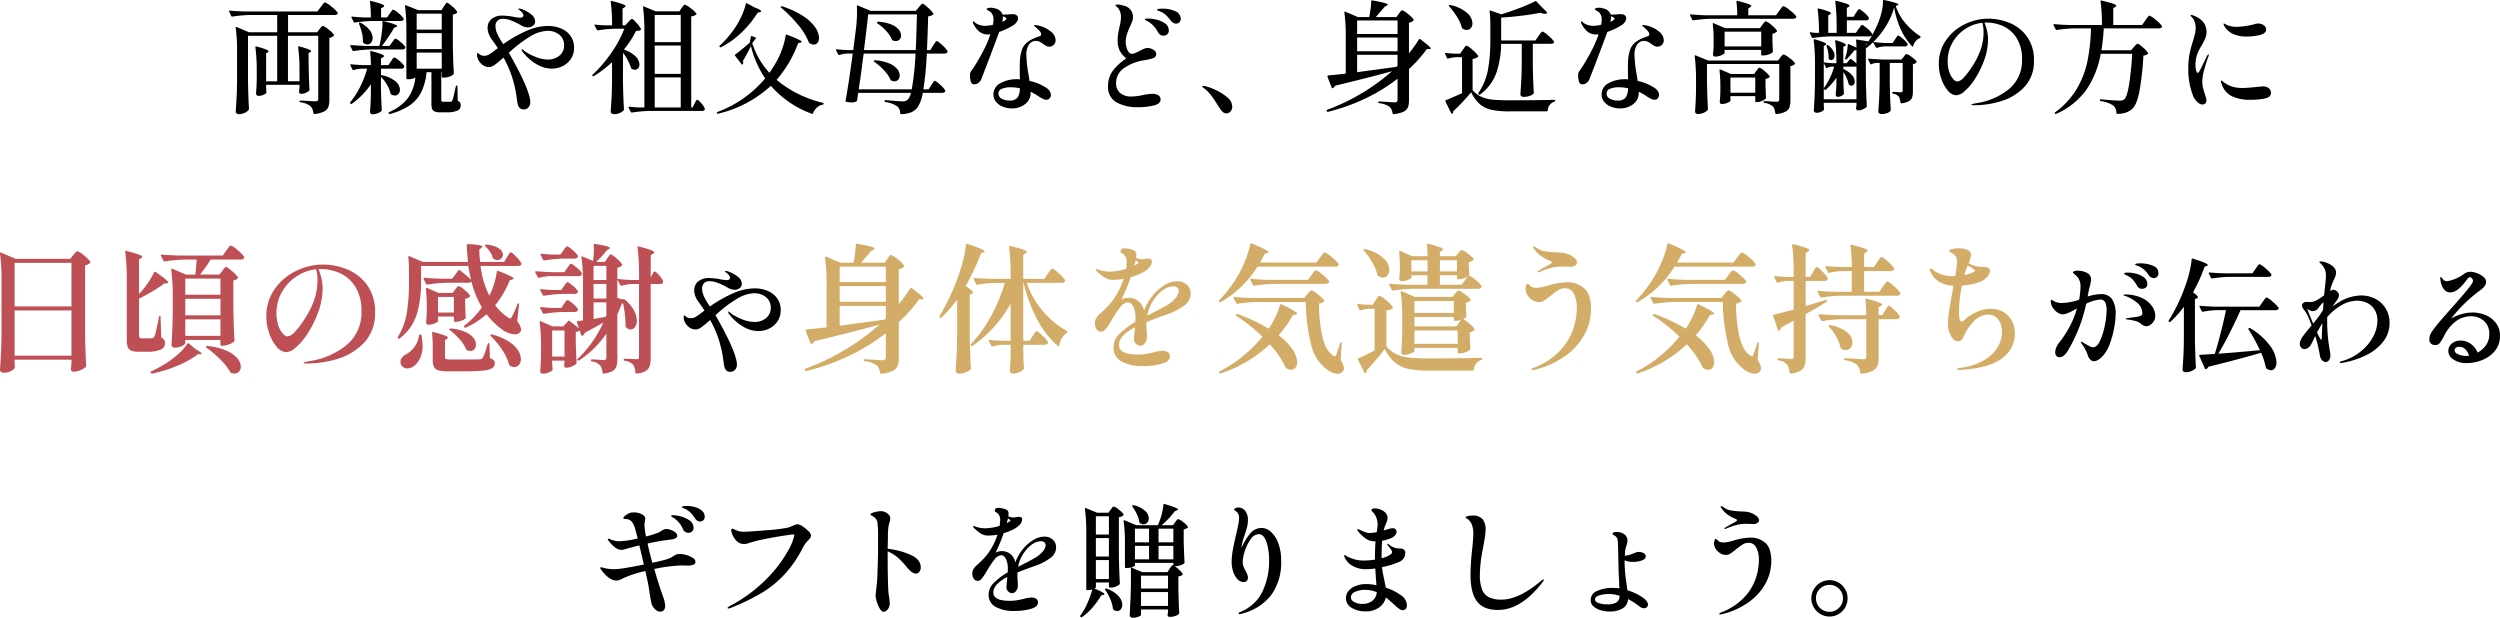
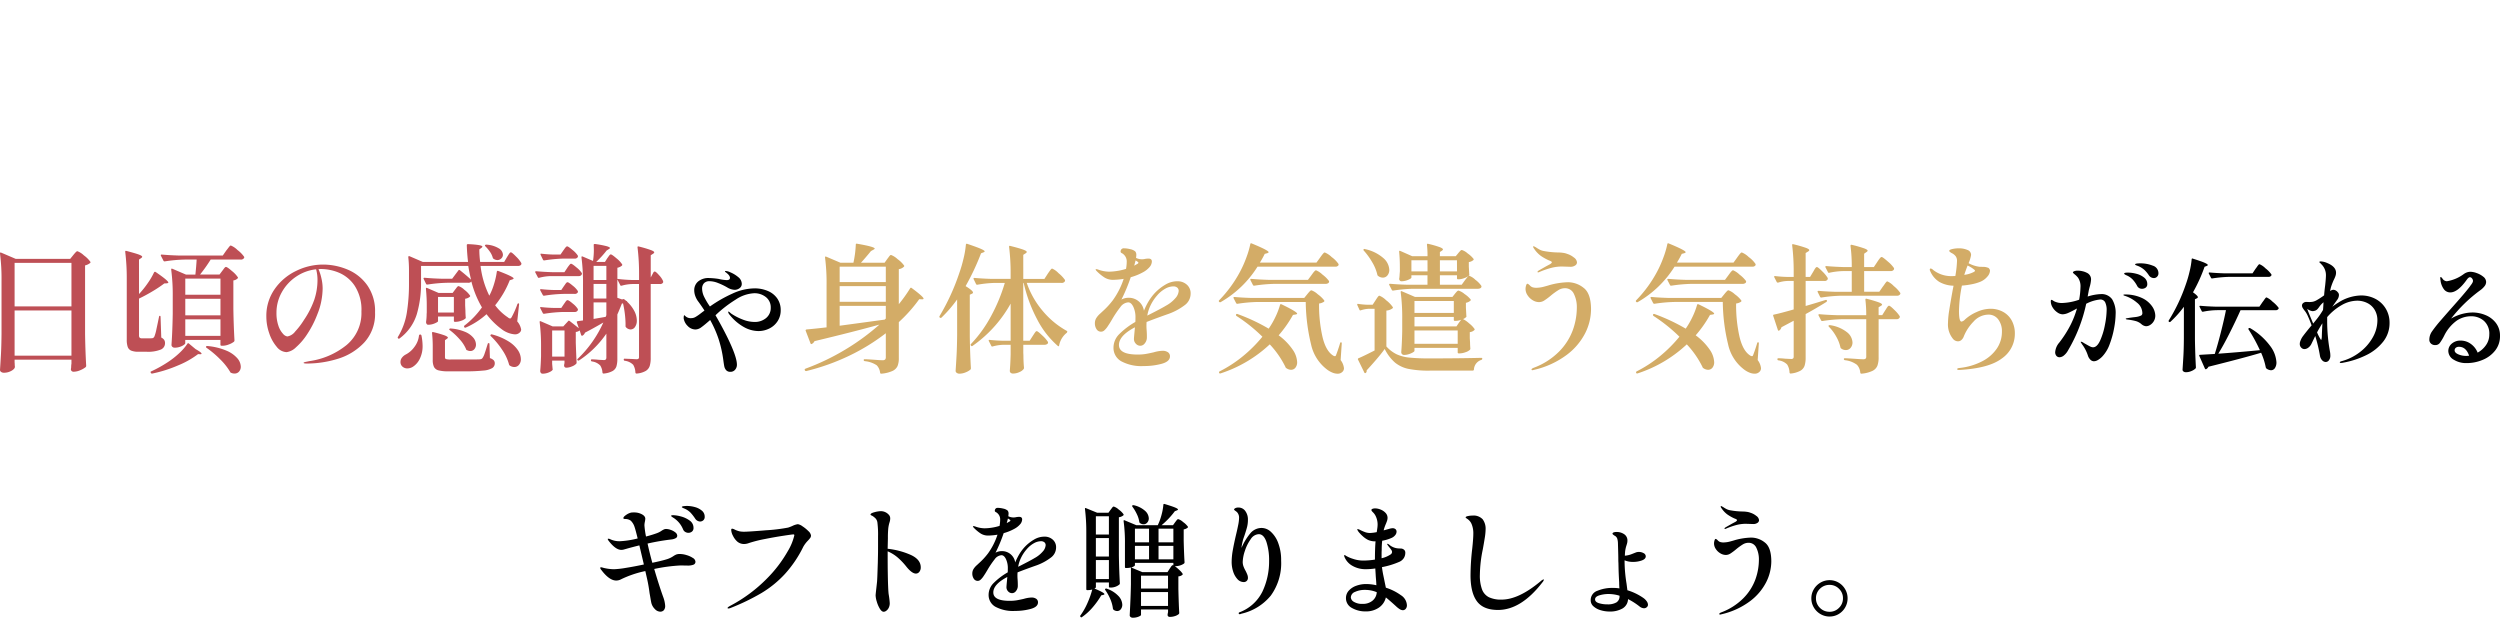
<svg xmlns="http://www.w3.org/2000/svg" width="575.496" height="142.201" viewBox="0 0 575.496 142.201">
  <g id="グループ_927" data-name="グループ 927" transform="translate(429.26 -756)">
-     <path id="パス_19539" data-name="パス 19539" d="M-215.712-17.192a3.211,3.211,0,0,0,.252-.308,1.735,1.735,0,0,1,.294-.322.4.4,0,0,1,.238-.1,3.725,3.725,0,0,1,1.274.8A5.713,5.713,0,0,1-212.38-15.9q.084.112-.056.252a1.824,1.824,0,0,1-1.008.476V-.9a4.713,4.713,0,0,1-.238,1.638,2.013,2.013,0,0,1-.98,1.036,6.215,6.215,0,0,1-2.2.574h-.056q-.14,0-.2-.2a2.57,2.57,0,0,0-.672-1.6,4.634,4.634,0,0,0-2.3-.9q-.224-.056-.224-.224a.148.148,0,0,1,.168-.168q.364,0,.854.028l.966.056q1.092.084,1.708.084a.659.659,0,0,0,.476-.14.659.659,0,0,0,.14-.476V-15.652h-6.972V-5.18h2.66V-7.56a43.4,43.4,0,0,0-.308-5.46v-.056q0-.224.252-.14a20.005,20.005,0,0,1,2.142.672q.6.252.6.42,0,.112-.2.224l-.392.252v2.52q.084,3.864.2,5.88a.5.5,0,0,1-.084.252,2.454,2.454,0,0,1-.8.476,2.7,2.7,0,0,1-1.022.224.491.491,0,0,1-.5-.42,1.178,1.178,0,0,1,.028-.28l.084-.672v-.7H-228v.644q.028.364.028.588a1.92,1.92,0,0,0,.028.364.29.29,0,0,1-.028.28,1.714,1.714,0,0,1-.728.462,2.748,2.748,0,0,1-1.008.21.6.6,0,0,1-.462-.168.562.562,0,0,1-.154-.392q.112-1.26.168-3.248v-1.9a43.4,43.4,0,0,0-.308-5.46v-.056q0-.224.252-.14a18.289,18.289,0,0,1,2.184.672q.588.252.588.448,0,.112-.168.2l-.392.252v6.44h2.548V-15.652h-6.72v10.36q.056,3.472.224,6.44a.342.342,0,0,1-.084.252,2.03,2.03,0,0,1-.9.686,3.265,3.265,0,0,1-1.372.294.761.761,0,0,1-.49-.168A.493.493,0,0,1-235,1.82q.112-1.652.2-3.206t.112-4.074v-6.608A39.166,39.166,0,0,0-235-17.5v-.056q0-.2.224-.112l2.828,1.2h6.5V-20.44h-6.3a30.019,30.019,0,0,0-4,.364h-.084a.236.236,0,0,1-.2-.14l-.476-.98a.162.162,0,0,1-.028-.112q0-.14.2-.14,1.54.14,3.416.2h16.716l.784-1.036q.14-.168.364-.476a3.991,3.991,0,0,1,.364-.448.386.386,0,0,1,.252-.14,4.653,4.653,0,0,1,1.442.952,6.515,6.515,0,0,1,1.442,1.4l.056.112a.369.369,0,0,1-.224.322,1.01,1.01,0,0,1-.5.126h-10.724v3.976h6.692Zm7.784,5.04a.236.236,0,0,1-.2-.14l-.476-.98a.162.162,0,0,1-.028-.112q0-.14.2-.14,1.54.14,3.416.2h3.08a.114.114,0,0,1,.028-.084,25.97,25.97,0,0,0,.532-2.926,18.6,18.6,0,0,0,.168-2.73h-2.352a30.019,30.019,0,0,0-4,.364h-.084a.236.236,0,0,1-.2-.14l-.5-.98-.028-.112q0-.14.224-.14,1.232.14,2.8.2h1.456a27.514,27.514,0,0,0-.2-3.584q0-.28.252-.2a23.052,23.052,0,0,1,2.366.672q.658.252.658.448,0,.14-.224.28l-.5.308v2.072h1.372l.616-.9q.112-.14.294-.392t.294-.378a.311.311,0,0,1,.224-.126,3.591,3.591,0,0,1,1.19.8,5.184,5.184,0,0,1,1.19,1.218.312.312,0,0,1,.028.14.37.37,0,0,1-.21.322.934.934,0,0,1-.49.126h-4.06q3.248.784,3.248,1.176,0,.112-.224.2l-.476.2a36.784,36.784,0,0,1-2.8,4.172h1.764l.588-.84q.084-.112.252-.35a2.866,2.866,0,0,1,.294-.364.353.353,0,0,1,.238-.126,3.285,3.285,0,0,1,1.134.756,4.618,4.618,0,0,1,1.106,1.148.484.484,0,0,1-.028.28.666.666,0,0,1-.644.308h-7.2a30.019,30.019,0,0,0-4,.364ZM-184.1-4.2q.14,0,.14.224L-183.9-.7a1.229,1.229,0,0,1,.56.434,1.3,1.3,0,0,1,.14.658,1.258,1.258,0,0,1-.756,1.176,6.048,6.048,0,0,1-2.576.392h-1.4a3.311,3.311,0,0,1-1.3-.2,1.009,1.009,0,0,1-.574-.63,4.527,4.527,0,0,1-.14-1.3V-7.28h-1.12a13.407,13.407,0,0,1-1.19,4.536,8.1,8.1,0,0,1-2.66,3.08,14.809,14.809,0,0,1-4.606,2.016h-.056a.218.218,0,0,1-.224-.14V2.1a.236.236,0,0,1,.14-.2,10.779,10.779,0,0,0,4.312-3.22,10.057,10.057,0,0,0,1.708-4.732,3.108,3.108,0,0,1-1.68.392h-.168a.2.2,0,0,1-.224-.224V-17.052a42.721,42.721,0,0,0-.308-5.432v-.056a.182.182,0,0,1,.056-.154q.056-.042.168.014l2.8,1.12h5.348l.56-.84q.112-.168.266-.406a2.218,2.218,0,0,1,.266-.35.323.323,0,0,1,.224-.112q.224,0,1.148.812a5.526,5.526,0,0,1,1.148,1.232.212.212,0,0,1-.056.28,1.547,1.547,0,0,1-.924.392v7.112q.056,3.5.224,6.412a.38.38,0,0,1-.112.28,2.832,2.832,0,0,1-.9.5,3.672,3.672,0,0,1-1.316.224h-.224a.2.2,0,0,1-.224-.224V-7.28h-.112V-.9a.486.486,0,0,0,.084.336.6.6,0,0,0,.392.084h1.68a.527.527,0,0,0,.252-.1.744.744,0,0,0,.168-.238,13.8,13.8,0,0,0,.5-1.988l.28-1.2A.2.2,0,0,1-184.1-4.2Zm-3.472-16.548h-5.768v3.668h5.768Zm-17.108,7.084a1.327,1.327,0,0,1-.924-.392.38.38,0,0,1-.112-.28,7.556,7.556,0,0,0-.238-2.03,14.361,14.361,0,0,0-.658-2.03.3.3,0,0,1,0-.182.177.177,0,0,1,.084-.1.3.3,0,0,1,.28.028,6.278,6.278,0,0,1,2.1,1.708,3.034,3.034,0,0,1,.672,1.764,1.662,1.662,0,0,1-.35,1.078A1.061,1.061,0,0,1-204.68-13.664Zm17.108-2.6h-5.768V-12.6h5.768Zm-14,12.712q.084,3.276.2,4.956a.342.342,0,0,1-.084.252,2.282,2.282,0,0,1-.84.518,3.114,3.114,0,0,1-1.176.238.6.6,0,0,1-.462-.168.562.562,0,0,1-.154-.392q.14-1.512.2-4.032v-2.3A17.779,17.779,0,0,1-208.264,0q-.2.14-.308-.028l-.056-.084A.259.259,0,0,1-208.6-.42a17.6,17.6,0,0,0,2.268-3.528,24.7,24.7,0,0,0,1.6-4.144h-1.232a6.508,6.508,0,0,0-1.876.336h-.084a.236.236,0,0,1-.2-.14l-.476-.952a.162.162,0,0,1-.028-.112q0-.14.2-.14,1.344.14,3,.2h1.54a24.56,24.56,0,0,0-.168-3.024q0-.28.252-.2a19.476,19.476,0,0,1,2.3.686q.644.266.644.462,0,.112-.224.252l-.476.28V-8.9h1.708l.588-.868q.084-.112.252-.378a2.342,2.342,0,0,1,.294-.392.353.353,0,0,1,.238-.126q.252,0,1.162.784a4.567,4.567,0,0,1,1.106,1.2.484.484,0,0,1-.028.28.666.666,0,0,1-.644.308h-4.676V-6.58l.028-.028a7.169,7.169,0,0,1,3.29,1.414,2.651,2.651,0,0,1,1.05,1.946,1.413,1.413,0,0,1-.336.952,1.061,1.061,0,0,1-.84.392,1.418,1.418,0,0,1-.84-.28.361.361,0,0,1-.168-.224,6.645,6.645,0,0,0-.812-2,8.226,8.226,0,0,0-1.372-1.778Zm8.232-8.232v3.7h5.768v-3.7Zm30.184-6.132a7.688,7.688,0,0,1,3.094.6,4.975,4.975,0,0,1,2.17,1.736,4.633,4.633,0,0,1,.784,2.7,4.517,4.517,0,0,1-.7,2.492,4.741,4.741,0,0,1-1.89,1.694,5.6,5.6,0,0,1-2.562.6,6.98,6.98,0,0,1-3.346-.938,11.1,11.1,0,0,1-3.234-2.786,1.318,1.318,0,0,1-.364-.672.074.074,0,0,1,.084-.084.581.581,0,0,1,.28.168q.2.168.364.308a13.326,13.326,0,0,0,2.716,1.386,7.475,7.475,0,0,0,2.576.518,4.019,4.019,0,0,0,2.73-.91,2.983,2.983,0,0,0,1.05-2.366A2.984,2.984,0,0,0-160.5-15.9a4.183,4.183,0,0,0-2.744-.9,8.4,8.4,0,0,0-4.256,1.484,28.235,28.235,0,0,0-4.62,3.584q1.54,2.66,2.744,5.1,2.184,4.48,2.184,6.272a1.714,1.714,0,0,1-.42,1.176,1.357,1.357,0,0,1-1.064.476,1.235,1.235,0,0,1-.994-.378,1.883,1.883,0,0,1-.42-.84q-.1-.462-.238-1.526a27.224,27.224,0,0,0-1.092-4.83,25.142,25.142,0,0,0-1.932-4.354q-1.26,1.12-2,1.652a2.4,2.4,0,0,1-1.358.532,2.492,2.492,0,0,1-1.806-.8,3.125,3.125,0,0,1-.938-1.806l.028-.42.056-.224.056-.028q.056,0,.168.112a1.77,1.77,0,0,0,1.428.56,1.985,1.985,0,0,0,.98-.266,10.5,10.5,0,0,0,1.232-.854l.476-.364a2.646,2.646,0,0,0,.364-.28q-.5-.784-1.344-1.96a4.84,4.84,0,0,1-.756-1.344,3.894,3.894,0,0,1-.252-1.316,2.6,2.6,0,0,1,.91-2.072A3.715,3.715,0,0,1-173.6-20.3a17.37,17.37,0,0,1,2.184.2,10.432,10.432,0,0,0,1.876.28q.756,0,.756-.532a.938.938,0,0,0-.2-.532,2.184,2.184,0,0,0-.448-.476,2.779,2.779,0,0,0-.294-.238q-.21-.154-.21-.238t.168-.084a2.955,2.955,0,0,1,1.064.308,6.932,6.932,0,0,1,1.82,1.106,2.006,2.006,0,0,1,.812,1.554,1.174,1.174,0,0,1-.518.994,1.882,1.882,0,0,1-1.134.378,3.572,3.572,0,0,1-1.708-.56,14.47,14.47,0,0,0-2.1-1.008,5.482,5.482,0,0,0-1.932-.42,1.7,1.7,0,0,0-1.3.462,1.787,1.787,0,0,0-.434,1.274,4.422,4.422,0,0,0,.476,1.876,15.532,15.532,0,0,0,1.316,2.212,30.62,30.62,0,0,1,5.18-2.968A12.432,12.432,0,0,1-163.156-17.92Zm17.3,12.74q.056,3.5.224,6.412a.454.454,0,0,1-.084.28,2.751,2.751,0,0,1-.882.6,3.062,3.062,0,0,1-1.3.266.907.907,0,0,1-.56-.168.484.484,0,0,1-.224-.392q.112-1.652.2-3.206t.112-4.074V-9.576a26.785,26.785,0,0,1-4.172,3.192.22.22,0,0,1-.308-.028q-.14-.14.028-.308a30.272,30.272,0,0,0,4.3-5.026,25.536,25.536,0,0,0,2.982-5.53h-2.212a27.233,27.233,0,0,0-3.836.364h-.056a.253.253,0,0,1-.224-.14l-.5-.924a.312.312,0,0,1-.028-.14q0-.14.2-.112,1.26.14,2.52.168h1.316a41.389,41.389,0,0,0-.308-5.376v-.056q0-.224.252-.168a24.158,24.158,0,0,1,2.478.714q.686.266.686.462,0,.112-.224.252l-.476.308v3.864h.616l.672-.728q.112-.112.42-.434t.476-.322q.224,0,1.022.91a6.99,6.99,0,0,1,1.022,1.386.2.2,0,0,1-.084.28,1.366,1.366,0,0,1-.42.14,5.444,5.444,0,0,1-.644.084,21.3,21.3,0,0,1-2.772,4.256,6.849,6.849,0,0,1,2.716,1.61,2.734,2.734,0,0,1,.868,1.806,1.324,1.324,0,0,1-.294.882.928.928,0,0,1-.742.35,1.31,1.31,0,0,1-.756-.252.269.269,0,0,1-.168-.224,10.567,10.567,0,0,0-1.82-3.416Zm13.5-16.856q.084-.112.238-.336a2.47,2.47,0,0,1,.266-.336.323.323,0,0,1,.224-.112,4.078,4.078,0,0,1,1.33.8,5.531,5.531,0,0,1,1.33,1.218.19.19,0,0,1-.028.252,2.19,2.19,0,0,1-1.148.42V.84h.308l.448-.868q.084-.14.21-.392a2.362,2.362,0,0,1,.224-.378.272.272,0,0,1,.21-.126q.224,0,.9.784a4.283,4.283,0,0,1,.812,1.2.312.312,0,0,1,.028.14.373.373,0,0,1-.2.322.862.862,0,0,1-.476.126h-12.1a30.019,30.019,0,0,0-4,.364h-.084a.236.236,0,0,1-.2-.14l-.476-.952-.028-.112q0-.2.224-.14A22.3,22.3,0,0,0-142.1.84h1.176V-16.772a43.141,43.141,0,0,0-.308-5.432v-.056a.182.182,0,0,1,.056-.154q.056-.042.168.014l2.716,1.12h5.432Zm-.2,7.84v-6.272h-5.992V-14.2Zm-5.992,7.308h5.992v-6.524h-5.992Zm5.992.812h-5.992V.84h5.992Zm14.98-16.94a.184.184,0,0,1,.1-.14.226.226,0,0,1,.182.028l1.764.952q1.484.56,1.484.868,0,.14-.308.224l-.5.112a22.714,22.714,0,0,1-3.57,4.424,20.009,20.009,0,0,1-4.858,3.528.225.225,0,0,1-.308-.084q-.14-.2.028-.308a23.065,23.065,0,0,0,3.92-4.732,17.561,17.561,0,0,0,1.26-2.436A14.305,14.305,0,0,0-117.572-23.016Zm8.148.924q-.2-.14-.056-.28a.293.293,0,0,1,.308-.056,19.459,19.459,0,0,1,4.872,2.282,9.761,9.761,0,0,1,2.744,2.6,4.443,4.443,0,0,1,.84,2.338,1.8,1.8,0,0,1-.336,1.134,1.076,1.076,0,0,1-.9.434,1.679,1.679,0,0,1-.9-.28.474.474,0,0,1-.2-.224,14.725,14.725,0,0,0-2.548-4.116A28.637,28.637,0,0,0-109.424-22.092Zm-7.308,9.492q-1.148,2.156-1.54,2.8a.565.565,0,0,1,.112.364.54.54,0,0,1-.084.28.132.132,0,0,1-.14.112.188.188,0,0,1-.168-.084l-1.484-1.932q-.14-.2.056-.308.728-.532,1.708-1.344t1.624-1.4l.224-1.288q.056-.252.28-.168l.756.252q.224.084.084.308l-.784,1.064a18.34,18.34,0,0,0,3.948,6.8,25.264,25.264,0,0,0,2.072-3.416,18.426,18.426,0,0,0,1.05-2.618,16.387,16.387,0,0,0,.63-2.59q.056-.252.28-.14,1.9.728,2.646,1.092t.742.532q0,.084-.252.2l-.56.14a27.166,27.166,0,0,1-4.956,8.428A25.947,25.947,0,0,0-99.82-.224q.168.056.168.168A.228.228,0,0,1-99.876.2a2.677,2.677,0,0,0-1.33.658,3.392,3.392,0,0,0-.882,1.3q-.084.224-.28.14a22.723,22.723,0,0,1-9.436-6.44,26.986,26.986,0,0,1-12.124,6.412q-.224.056-.28-.112a.188.188,0,0,1,.112-.28A26.086,26.086,0,0,0-113.12-5.852a23.275,23.275,0,0,1-3.276-7.42Zm42.28-.812q.14-.2.322-.476a3.538,3.538,0,0,1,.308-.42.343.343,0,0,1,.238-.14q.224,0,1.218.924a6.152,6.152,0,0,1,1.218,1.372l.028.112a.39.39,0,0,1-.21.35,1.051,1.051,0,0,1-.546.126h-4.032a72.91,72.91,0,0,1-.784,8.232h1.2l.616-.98q.112-.14.294-.42a3.539,3.539,0,0,1,.308-.42.343.343,0,0,1,.238-.14q.224,0,1.19.882a5.4,5.4,0,0,1,1.162,1.3l.028.112a.39.39,0,0,1-.21.35.991.991,0,0,1-.518.126h-4.452A8.305,8.305,0,0,1-78.092.9a3.813,3.813,0,0,1-1.568,1.12,6.575,6.575,0,0,1-2.156.364.2.2,0,0,1-.224-.224A2.163,2.163,0,0,0-82.628.644a6.257,6.257,0,0,0-2.8-1.036.227.227,0,0,1-.2-.224q0-.28.252-.224l.784.056q2.408.224,3.164.224a1.777,1.777,0,0,0,.658-.1,1.873,1.873,0,0,0,.518-.35,3.179,3.179,0,0,0,.672-1.512H-91.7l-.252,1.708a.378.378,0,0,1-.168.252,2.1,2.1,0,0,1-1.092.252,7.4,7.4,0,0,1-1.2-.14.2.2,0,0,1-.168-.07A.2.2,0,0,1-94.612-.7q.728-4,1.652-10.864h-1.2a6.508,6.508,0,0,0-1.876.336h-.084a.236.236,0,0,1-.2-.14l-.476-.924a.312.312,0,0,1-.028-.14q0-.14.2-.112,1.232.14,2.464.168h1.316l.644-5.068a32.2,32.2,0,0,0,.224-3.64q0-.924-.028-1.344v-.056a.165.165,0,0,1,.07-.154.185.185,0,0,1,.182.014l2.912,1.232h10.388l.7-.812q.084-.112.294-.35a4.62,4.62,0,0,1,.35-.364.4.4,0,0,1,.252-.126q.224,0,1.2.9A6.777,6.777,0,0,1-74.424-20.8a.212.212,0,0,1-.056.28,2.534,2.534,0,0,1-1.12.392q-.14,5.012-.28,7.756h.784Zm-4,1.036q.112-2.1.224-6.58l.056-1.624H-89.4q-.476,4.368-.98,8.2Zm-8.82-6.132q-.168-.14-.084-.28a.38.38,0,0,1,.28-.112,9.543,9.543,0,0,1,3,.644,4.287,4.287,0,0,1,1.708,1.176,2.165,2.165,0,0,1,.532,1.344,1.309,1.309,0,0,1-.336.924,1.128,1.128,0,0,1-.868.364,1.674,1.674,0,0,1-.7-.14.474.474,0,0,1-.2-.224,6.86,6.86,0,0,0-1.33-1.974A10.722,10.722,0,0,0-87.276-18.508Zm-3.164,6.944q-.28,1.96-.392,2.94-.42,3.164-.756,5.292H-79.38a59.845,59.845,0,0,0,.868-8.232ZM-88-9.66a.283.283,0,0,1-.112-.126.109.109,0,0,1,.028-.126.38.38,0,0,1,.28-.112,10.3,10.3,0,0,1,3.234.728,4.65,4.65,0,0,1,1.848,1.3,2.406,2.406,0,0,1,.574,1.47,1.4,1.4,0,0,1-.336.966,1.108,1.108,0,0,1-.868.378,1.859,1.859,0,0,1-.728-.168.474.474,0,0,1-.2-.224,7.788,7.788,0,0,0-1.512-2.17A13.445,13.445,0,0,0-88-9.66Zm32.228-8.568a14.361,14.361,0,0,1-1.61.91,14.833,14.833,0,0,1-1.862.77Q-60-14.476-61.5-10.528t-1.89,4.9a1.941,1.941,0,0,1-.7.854,1.623,1.623,0,0,1-.9.294.77.77,0,0,1-.77-.56,4.524,4.524,0,0,1-.21-1.54,1.686,1.686,0,0,1,.084-.6,3.346,3.346,0,0,1,.392-.63q.084-.14.238-.35t.378-.574q1.148-1.848,2.044-3.584a28.146,28.146,0,0,0,1.568-3.668,2.845,2.845,0,0,1-.448.028,3.124,3.124,0,0,1-2.24-.77,5.377,5.377,0,0,1-1.2-1.61,1.129,1.129,0,0,1-.168-.5q0-.14.112-.14t.392.28a3,3,0,0,0,1.05.546,4.439,4.439,0,0,0,1.358.21,10.667,10.667,0,0,0,1.736-.252,9.1,9.1,0,0,0,.112-1.148,2.256,2.256,0,0,0-.588-1.708,3.226,3.226,0,0,0-.616-.42q-.364-.2-.364-.308,0-.14.252-.238a1.894,1.894,0,0,1,.672-.1,3.619,3.619,0,0,1,1.148.2,2.164,2.164,0,0,1,1.6,1.4.67.67,0,0,1,.238-.014,1.083,1.083,0,0,0,.294-.014q.448,0,.868-.042t.616-.042h.392a1.247,1.247,0,0,1,.56.112.929.929,0,0,1,.434.336.869.869,0,0,1,.154.5,1.389,1.389,0,0,1-.266.784A3.223,3.223,0,0,1-55.776-18.228Zm-2.632-1.708a5.2,5.2,0,0,1-.14,1.064q.084-.028.42-.2.532-.308.532-.532,0-.168-.336-.336l-.476-.224Zm7.644,5.46a1.9,1.9,0,0,0-1.638.854,4.108,4.108,0,0,0-.6,2.394,29.269,29.269,0,0,0,.5,4.48q.168,1.008.224,1.484a10.9,10.9,0,0,1,3.92,1.624,2.369,2.369,0,0,1,.756.77,1.652,1.652,0,0,1,.252.826,1.154,1.154,0,0,1-.294.784.915.915,0,0,1-.714.336,2.049,2.049,0,0,1-.9-.252,10.865,10.865,0,0,1-1.2-.728,14.393,14.393,0,0,0-1.568-.868v.224A3.15,3.15,0,0,1-53.3.084a4.88,4.88,0,0,1-3.066.98,5.447,5.447,0,0,1-2-.378A3.881,3.881,0,0,1-59.948-.42a2.6,2.6,0,0,1-.616-1.736,2.844,2.844,0,0,1,1.6-2.59,7.565,7.565,0,0,1,3.808-.91,6.373,6.373,0,0,1,.672.028q-.028-.784-.028-2.408,0-1.12.028-1.652a9.537,9.537,0,0,1,.476-2.772A3.927,3.927,0,0,1-52.7-14.238a8.832,8.832,0,0,1,2.66-1.274q.448-.14.448-.476a1.161,1.161,0,0,0-.35-.756q-.35-.392-1.022-1.008-.28-.14-.28-.252t.308-.112a3.957,3.957,0,0,1,.98.168,6.44,6.44,0,0,1,2.534,1.274,2.618,2.618,0,0,1,1.162,2,1.477,1.477,0,0,1-.42,1.092,1.375,1.375,0,0,1-1.008.42,1.523,1.523,0,0,1-.714-.154,7.09,7.09,0,0,1-.826-.546,6.094,6.094,0,0,0-.826-.462A1.757,1.757,0,0,0-50.764-14.476Zm-6.16,13.72a2.157,2.157,0,0,0,1.932-.728,4,4,0,0,0,.5-2.1,11.577,11.577,0,0,0-2.072-.224,5.4,5.4,0,0,0-2.03.336,1.155,1.155,0,0,0-.826,1.12,1.3,1.3,0,0,0,.742,1.176A3.494,3.494,0,0,0-56.924-.756Zm29.6,1.54a9.725,9.725,0,0,1-4.928-1.12A3.961,3.961,0,0,1-34.188-4.06a5.794,5.794,0,0,1,1.12-3.57,12.459,12.459,0,0,1,3.08-2.814,5.571,5.571,0,0,1-1.526-1.806,5.417,5.417,0,0,1-.462-2.394,8.87,8.87,0,0,1,.112-1.456q.112-.672.308-1.624.14-.56.238-1.148a6.67,6.67,0,0,0,.1-1.092,3.212,3.212,0,0,0-.7-2.128q-.168-.168-.364-.336t-.2-.224a.154.154,0,0,1,.112-.154A1.131,1.131,0,0,1-32-22.848a4.028,4.028,0,0,1,.7.07,2.839,2.839,0,0,1,.644.182,2.624,2.624,0,0,1,2.212,2.576,2.946,2.946,0,0,1-.14.91,9.038,9.038,0,0,1-.448,1.078l-.252.56A17.4,17.4,0,0,0-29.9-15.82a5.407,5.407,0,0,0-.224,1.6,4.338,4.338,0,0,0,.406,1.834q.406.882.966.882a2.016,2.016,0,0,0,.77-.168q.406-.168,1.05-.5t1.05-.5a1.96,1.96,0,0,1,.742-.168,2.492,2.492,0,0,1,1.414.42,1.171,1.171,0,0,1,.63.952.926.926,0,0,1-.6.91,9.843,9.843,0,0,1-2.086.518A10.937,10.937,0,0,0-30.45-8.26a4.14,4.14,0,0,0-1.89,3.528,2.858,2.858,0,0,0,.91,2.226,3.946,3.946,0,0,0,2.73.826,13.478,13.478,0,0,0,2.576-.336,11.768,11.768,0,0,1,2.072-.28A2.625,2.625,0,0,1-22.6-1.96a1.1,1.1,0,0,1,.5.98q0,.98-1.568,1.372A15.235,15.235,0,0,1-27.328.784Zm8.764-19.236a1.561,1.561,0,0,1-1.148-.644,12.133,12.133,0,0,0-1.148-1.316,4.536,4.536,0,0,0-1.148-.756q-.28-.112-.476-.2l-.322-.14q-.126-.056-.126-.14,0-.252,1.372-.252a6.8,6.8,0,0,1,2.8.574,1.862,1.862,0,0,1,1.288,1.75,1.039,1.039,0,0,1-.336.826A1.118,1.118,0,0,1-18.564-18.452Zm-2.912,2.772a1.35,1.35,0,0,1-1.2-.784,8.617,8.617,0,0,0-1.036-1.456,5.3,5.3,0,0,0-1.316-1.036,2.551,2.551,0,0,0-.448-.252q-.252-.112-.252-.224,0-.2.672-.2a9.085,9.085,0,0,1,1.96.252,5.606,5.606,0,0,1,2,.868,1.919,1.919,0,0,1,.882,1.652,1.048,1.048,0,0,1-.378.882A1.4,1.4,0,0,1-21.476-15.68ZM-8.96.28q-.812-1.316-1.456-2.17A9.416,9.416,0,0,0-11.984-3.5q-.14-.112-.336-.252t-.2-.224q0-.14.224-.14a4.792,4.792,0,0,1,.5.056,12.862,12.862,0,0,1,2.45.91,11.194,11.194,0,0,1,2.6,1.666A2.791,2.791,0,0,1-5.6.616a1.59,1.59,0,0,1-.42,1.176,1.313,1.313,0,0,1-.952.42q-.728,0-1.4-1.036ZM32.76-20.748q.112-.14.266-.35a2.864,2.864,0,0,1,.266-.322.323.323,0,0,1,.224-.112,3.943,3.943,0,0,1,1.316.84A5.614,5.614,0,0,1,36.148-19.4q.084.112-.056.252a1.824,1.824,0,0,1-1.008.476v7.056a29.15,29.15,0,0,0,2.3-3.22.208.208,0,0,1,.14-.1.193.193,0,0,1,.168.07q2.38,1.764,2.38,2.128,0,.14-.308.14l-.56-.028a29.8,29.8,0,0,1-4.116,4.62V-.756A4.156,4.156,0,0,1,34.832.826a2.043,2.043,0,0,1-1.008.994,6.751,6.751,0,0,1-2.268.56H31.5q-.14,0-.2-.2A2.563,2.563,0,0,0,30.632.7a5.182,5.182,0,0,0-2.408-.84Q28-.2,28-.364a.148.148,0,0,1,.168-.168q.448,0,2.072.112,1.008.084,1.54.084a.758.758,0,0,0,.532-.14.707.707,0,0,0,.14-.5V-5.768A40.971,40.971,0,0,1,25.13-1.26a44.175,44.175,0,0,1-8.694,3.108H16.38a.253.253,0,0,1-.224-.14l-.028-.056L16.1,1.568q0-.084.168-.2a46.421,46.421,0,0,0,8.008-3.836A46.1,46.1,0,0,0,31.164-7.5Q25.928-6.048,18.088-4.172a1.2,1.2,0,0,1-.532.56.114.114,0,0,1-.084.028q-.14,0-.2-.168l-.952-2.492L16.3-6.328q0-.14.2-.2,1.624-.14,4.032-.42v-8.624A39.166,39.166,0,0,0,20.216-21v-.056q0-.224.224-.14l2.884,1.232h2.6A20.757,20.757,0,0,0,26.4-23.6q0-.252.252-.2,3.556.616,3.556.98,0,.084-.252.224l-.5.28q-.924,1.148-2.016,2.352H32.2Zm-.308,4.676V-19.18h-9.3v3.108Zm0,.812h-9.3V-12.1h9.3Zm-9.3,7.98,9.072-1.232.224-.224v-2.548h-9.3ZM64.9-15.6l.308-.434a4.131,4.131,0,0,1,.336-.42q.168-.182.28-.182a4.228,4.228,0,0,1,1.3.924,7.244,7.244,0,0,1,1.33,1.344l.028.112q0,.448-.728.448H63.588V-8.96q.056,3.5.224,6.412a.38.38,0,0,1-.112.28,2.639,2.639,0,0,1-.868.462,3.984,3.984,0,0,1-1.344.21.847.847,0,0,1-.546-.168.493.493,0,0,1-.21-.392q.112-1.652.2-3.206t.112-4.074V-13.8H56.308a22.3,22.3,0,0,1-1.064,6.552,10.664,10.664,0,0,1-3.78,5.1.22.22,0,0,1-.308-.028l-.028-.028a.246.246,0,0,1-.056-.308,13.873,13.873,0,0,0,2.212-5.4,38.39,38.39,0,0,0,.532-6.776v-3.388a27.5,27.5,0,0,0-.168-3.192v-.056q0-.224.224-.14l2.464.868q2.1-.644,4.256-1.47A37.417,37.417,0,0,0,64.12-23.6a.246.246,0,0,1,.308.056l2.38,2.436a.254.254,0,0,1,.084.182.125.125,0,0,1-.112.126.866.866,0,0,1-.392.084,2.688,2.688,0,0,1-1.036-.252q-1.736.364-4.2.672t-4.844.448v5.264h7.9ZM44.352-22.4q-.168-.168-.056-.28a.384.384,0,0,1,.28-.056A8.383,8.383,0,0,1,48.44-20.93a3.35,3.35,0,0,1,1.26,2.366,1.677,1.677,0,0,1-.378,1.12,1.179,1.179,0,0,1-.938.448,1.651,1.651,0,0,1-.952-.308.361.361,0,0,1-.168-.224,9.275,9.275,0,0,0-1.134-2.506A15.814,15.814,0,0,0,44.352-22.4Zm3.136,9.94q.112-.14.294-.406a2.871,2.871,0,0,1,.308-.392.353.353,0,0,1,.238-.126,4.053,4.053,0,0,1,1.344.938,6.23,6.23,0,0,1,1.344,1.414q.084.112-.056.252a2.369,2.369,0,0,1-1.232.448v7.2a6.331,6.331,0,0,0,1.974,1.5,8.142,8.142,0,0,0,2.52.658,37.683,37.683,0,0,0,4.046.168q7,0,10.248-.112.224,0,.224.168a.271.271,0,0,1-.2.252,2.228,2.228,0,0,0-1.512,2.016.25.25,0,0,1-.252.224H58.3a20.068,20.068,0,0,1-4.2-.35A6.119,6.119,0,0,1,51.422.1a8.777,8.777,0,0,1-2.03-2.758q-.84,1.036-2.03,2.3T45.276,1.708v.084a.469.469,0,0,1-.168.42.193.193,0,0,1-.168.07.2.2,0,0,1-.14-.126L43.484-.532l-.028-.112a.2.2,0,0,1,.14-.2q1.12-.42,3.7-1.6v-8.288h-1.26a7.125,7.125,0,0,0-1.932.336h-.056a.253.253,0,0,1-.224-.14l-.42-.924-.028-.112q0-.2.2-.14a20.685,20.685,0,0,0,2.156.168h1.148Zm36.736-5.768a14.361,14.361,0,0,1-1.61.91,14.833,14.833,0,0,1-1.862.77Q80-14.476,78.5-10.528t-1.89,4.9a1.941,1.941,0,0,1-.7.854,1.623,1.623,0,0,1-.9.294.77.77,0,0,1-.77-.56,4.524,4.524,0,0,1-.21-1.54,1.686,1.686,0,0,1,.084-.6,3.346,3.346,0,0,1,.392-.63q.084-.14.238-.35t.378-.574q1.148-1.848,2.044-3.584a28.147,28.147,0,0,0,1.568-3.668,2.845,2.845,0,0,1-.448.028,3.124,3.124,0,0,1-2.24-.77,5.377,5.377,0,0,1-1.2-1.61,1.129,1.129,0,0,1-.168-.5q0-.14.112-.14t.392.28a3,3,0,0,0,1.05.546,4.439,4.439,0,0,0,1.358.21,10.667,10.667,0,0,0,1.736-.252,9.1,9.1,0,0,0,.112-1.148,2.256,2.256,0,0,0-.588-1.708,3.225,3.225,0,0,0-.616-.42q-.364-.2-.364-.308,0-.14.252-.238a1.894,1.894,0,0,1,.672-.1,3.619,3.619,0,0,1,1.148.2,2.164,2.164,0,0,1,1.6,1.4.67.67,0,0,1,.238-.014,1.083,1.083,0,0,0,.294-.014q.448,0,.868-.042t.616-.042h.392a1.247,1.247,0,0,1,.56.112.929.929,0,0,1,.434.336.869.869,0,0,1,.154.5,1.389,1.389,0,0,1-.266.784A3.223,3.223,0,0,1,84.224-18.228Zm-2.632-1.708a5.2,5.2,0,0,1-.14,1.064q.084-.028.42-.2.532-.308.532-.532,0-.168-.336-.336l-.476-.224Zm7.644,5.46a1.9,1.9,0,0,0-1.638.854,4.108,4.108,0,0,0-.6,2.394,29.269,29.269,0,0,0,.5,4.48q.168,1.008.224,1.484a10.9,10.9,0,0,1,3.92,1.624,2.369,2.369,0,0,1,.756.77,1.652,1.652,0,0,1,.252.826,1.154,1.154,0,0,1-.294.784.915.915,0,0,1-.714.336,2.049,2.049,0,0,1-.9-.252,10.865,10.865,0,0,1-1.2-.728,14.392,14.392,0,0,0-1.568-.868v.224A3.15,3.15,0,0,1,86.7.084a4.88,4.88,0,0,1-3.066.98,5.447,5.447,0,0,1-2-.378A3.881,3.881,0,0,1,80.052-.42a2.6,2.6,0,0,1-.616-1.736,2.844,2.844,0,0,1,1.6-2.59,7.565,7.565,0,0,1,3.808-.91,6.373,6.373,0,0,1,.672.028q-.028-.784-.028-2.408,0-1.12.028-1.652a9.537,9.537,0,0,1,.476-2.772A3.927,3.927,0,0,1,87.3-14.238a8.832,8.832,0,0,1,2.66-1.274q.448-.14.448-.476a1.161,1.161,0,0,0-.35-.756q-.35-.392-1.022-1.008-.28-.14-.28-.252t.308-.112a3.957,3.957,0,0,1,.98.168,6.44,6.44,0,0,1,2.534,1.274,2.618,2.618,0,0,1,1.162,2,1.477,1.477,0,0,1-.42,1.092,1.375,1.375,0,0,1-1.008.42,1.523,1.523,0,0,1-.714-.154,7.091,7.091,0,0,1-.826-.546,6.094,6.094,0,0,0-.826-.462A1.757,1.757,0,0,0,89.236-14.476ZM83.076-.756a2.157,2.157,0,0,0,1.932-.728,4,4,0,0,0,.5-2.1,11.577,11.577,0,0,0-2.072-.224,5.4,5.4,0,0,0-2.03.336,1.155,1.155,0,0,0-.826,1.12,1.3,1.3,0,0,0,.742,1.176A3.494,3.494,0,0,0,83.076-.756Zm37.24-20.664q.14-.168.364-.476a3.991,3.991,0,0,1,.364-.448.386.386,0,0,1,.252-.14,4.745,4.745,0,0,1,1.456.952,7.044,7.044,0,0,1,1.456,1.372.491.491,0,0,1,.056.14.37.37,0,0,1-.238.322,1.09,1.09,0,0,1-.518.126H104.58a30.019,30.019,0,0,0-4,.364h-.056a.253.253,0,0,1-.224-.14l-.5-.98-.028-.112q0-.14.2-.14,1.512.14,3.388.2h7.28a25.085,25.085,0,0,0-.168-3.08q0-.28.252-.224a24.158,24.158,0,0,1,2.478.714q.686.266.686.462,0,.112-.224.252l-.476.308v1.568h6.384Zm-3.864,3.22.252-.336a2.334,2.334,0,0,1,.294-.336.37.37,0,0,1,.238-.112,3.692,3.692,0,0,1,1.274.84,5.766,5.766,0,0,1,1.274,1.288q.084.112-.056.252a1.8,1.8,0,0,1-.98.476v1.456L118.8-13.5q0,.5.056,1.4v.084q0,.28-.8.588a4.111,4.111,0,0,1-1.47.308h-.2a.2.2,0,0,1-.224-.224V-12.4h-8.428v.7q0,.112-.336.322a3.542,3.542,0,0,1-.84.364,3.346,3.346,0,0,1-.98.154.442.442,0,0,1-.378-.168.635.635,0,0,1-.126-.392q.084-.672.112-1.344l.028-.644V-14.7a28.451,28.451,0,0,0-.2-3.64V-18.4q0-.224.224-.14l2.632,1.12h8.008Zm-8.708,1.6v3.388h8.428V-16.6Zm-4.06,11.368q.056,3.472.224,6.44a.41.41,0,0,1-.084.252,2.469,2.469,0,0,1-.938.616,3.37,3.37,0,0,1-1.33.28.605.605,0,0,1-.448-.168.537.537,0,0,1-.168-.392q.168-2.3.224-4.676V-5.516a43.143,43.143,0,0,0-.308-5.432V-11a.182.182,0,0,1,.056-.154q.056-.042.168.014l2.856,1.176h16.1l.532-.7q.112-.14.35-.42t.406-.28a3.915,3.915,0,0,1,1.3.784,5.45,5.45,0,0,1,1.3,1.2q.084.112-.056.252a1.656,1.656,0,0,1-.98.448V-.756a4.627,4.627,0,0,1-.224,1.582,1.928,1.928,0,0,1-.924.994,5.513,5.513,0,0,1-2.072.532h-.056q-.14,0-.2-.2a6.5,6.5,0,0,0-.2-.924,1.393,1.393,0,0,0-.336-.588A3.722,3.722,0,0,0,116.9-.224a.227.227,0,0,1-.2-.224.148.148,0,0,1,.168-.168q.616,0,1.484.084l1.372.056A.652.652,0,0,0,120.19-.6a.557.557,0,0,0,.126-.406V-9.156H103.684Zm11.368-2.352a2.414,2.414,0,0,0,.238-.308,1.788,1.788,0,0,1,.266-.322.342.342,0,0,1,.224-.1,3.358,3.358,0,0,1,1.148.77,5.785,5.785,0,0,1,1.176,1.19.2.2,0,0,1-.084.28,2.334,2.334,0,0,1-.868.364v1.54l.056,1.26q0,.476.056,1.484v.056q0,.28-.742.63a3.174,3.174,0,0,1-1.33.35h-.168a.2.2,0,0,1-.224-.224V-1.764h-5.712V-.728q0,.2-.672.49a3.329,3.329,0,0,1-1.344.294.377.377,0,0,1-.336-.168.69.69,0,0,1-.112-.392q.084-.7.112-1.4a6.373,6.373,0,0,1,.028-.672V-3.92a30.932,30.932,0,0,0-.2-3.808v-.056q0-.2.224-.112L109.2-6.86h5.348Zm-5.964,1.54v3.5H114.8v-3.5ZM147.14-22.512a11.486,11.486,0,0,0,2.2,3.92,15.771,15.771,0,0,0,3.374,3,.275.275,0,0,1,.14.252.232.232,0,0,1-.2.224,2.635,2.635,0,0,0-1.484,1.792q-.028.14-.112.168t-.168-.084a14.5,14.5,0,0,1-2.6-3.92,19.34,19.34,0,0,1-1.512-5.04,17.307,17.307,0,0,1-1.9,4.326,18.433,18.433,0,0,1-2.912,3.654,29.808,29.808,0,0,0,3.024.224h1.428l.56-.84q.112-.168.266-.406a2.217,2.217,0,0,1,.266-.35.323.323,0,0,1,.224-.112q.224,0,1.078.756a4.814,4.814,0,0,1,1.05,1.148.707.707,0,0,1,0,.28.7.7,0,0,1-.672.308h-4.592a6.006,6.006,0,0,0-1.764.336h-.084a.236.236,0,0,1-.2-.14l-.616-1.148q-1.12,1.008-1.68,1.428v6.776q.056,3.472.224,6.44a.41.41,0,0,1-.084.252,2.379,2.379,0,0,1-.84.546,2.722,2.722,0,0,1-1.064.238.491.491,0,0,1-.5-.42,1.178,1.178,0,0,1,.028-.28L138.1.364V-.224h-7.532V.308q.028.308.028.49a1.252,1.252,0,0,0,.028.294v.14a.312.312,0,0,1-.028.14,1.554,1.554,0,0,1-.686.476,2.5,2.5,0,0,1-.994.224.669.669,0,0,1-.448-.168.5.5,0,0,1-.2-.392q.112-1.568.182-3.094t.1-3.85V-9.184a43.4,43.4,0,0,0-.308-5.46V-14.7q0-.224.252-.14a18.25,18.25,0,0,1,2.058.672q.574.252.574.42a.252.252,0,0,1-.168.224l-.392.224v3.752a18.284,18.284,0,0,0,1.96.2h.952a38.306,38.306,0,0,0-.28-5.068v-.056q0-.224.252-.14a12.6,12.6,0,0,1,1.722.644q.49.252.49.42,0,.112-.2.224l-.392.224v3.752h.756l.756-.9q.112-.168.308-.028.756.588,1.2,1.008v-3.108a1.076,1.076,0,0,1-.476.056q-.644.84-1.736,2.044a.212.212,0,0,1-.28.056.254.254,0,0,1-.112-.28,12.464,12.464,0,0,0,.616-3.052q0-.308.252-.168l1.736.784a14.736,14.736,0,0,0-.084-1.624.282.282,0,0,1,.056-.182.151.151,0,0,1,.168-.042l2.632.42a27.409,27.409,0,0,0,2.184-4.172,17.326,17.326,0,0,0,.854-2.66,9.9,9.9,0,0,0,.294-2.492q0-.252.28-.2,3.3.7,3.3,1.036,0,.056-.2.168Zm-15.036,7a30.019,30.019,0,0,0-4,.364h-.084a.236.236,0,0,1-.2-.14l-.448-.952-.028-.112a.121.121,0,0,1,.056-.1.145.145,0,0,1,.14-.014,9.5,9.5,0,0,0,1.232.14h.7a42.467,42.467,0,0,0-.308-5.4v-.056q0-.224.252-.14a17.243,17.243,0,0,1,2.2.644q.6.252.6.448,0,.084-.2.224l-.42.28v4h1.932v-1.708a42.977,42.977,0,0,0-.308-5.46v-.056q0-.224.252-.14a21.55,21.55,0,0,1,2.38.672q.644.252.644.448,0,.112-.2.252l-.42.28v2.016H137.4l.56-.868q.084-.112.252-.378a2.342,2.342,0,0,1,.294-.392.353.353,0,0,1,.238-.126q.224,0,1.12.784a4.61,4.61,0,0,1,1.092,1.2.484.484,0,0,1-.028.28.666.666,0,0,1-.644.308h-4.4v2.884h2.072l.616-.9a4.975,4.975,0,0,0,.308-.42,3.617,3.617,0,0,1,.28-.378.31.31,0,0,1,.224-.126q.252,0,1.19.812a4.759,4.759,0,0,1,1.134,1.232.312.312,0,0,1,.028.14.36.36,0,0,1-.21.336,1.09,1.09,0,0,1-.518.112Zm8.148,2.016.252-.364-.252.056ZM132.3-10.052a.869.869,0,0,1-.532-.224.3.3,0,0,1-.084-.28v-.28a6.745,6.745,0,0,0-.476-2.38.114.114,0,0,1-.028-.084.2.2,0,0,1,.14-.2.293.293,0,0,1,.308.056,4.414,4.414,0,0,1,1.092,1.218,2.3,2.3,0,0,1,.336,1.106,1.237,1.237,0,0,1-.224.77A.655.655,0,0,1,132.3-10.052Zm17.332-1.4a3.141,3.141,0,0,1,1.148.658,4.885,4.885,0,0,1,1.148,1.05q.084.112-.056.252a1.731,1.731,0,0,1-.784.392v6.216a4.565,4.565,0,0,1-.182,1.414,1.605,1.605,0,0,1-.756.882,4.563,4.563,0,0,1-1.694.476H148.4q-.14,0-.2-.2a2.71,2.71,0,0,0-.364-1.344,2.079,2.079,0,0,0-1.288-.672.2.2,0,0,1-.2-.224q0-.2.168-.2l1.008.056.756.056a.449.449,0,0,0,.35-.112.6.6,0,0,0,.1-.392V-9.408h-2.968v4.424q.056,3.5.224,6.412a.38.38,0,0,1-.112.28,2.094,2.094,0,0,1-.8.462,3.874,3.874,0,0,1-1.274.182.707.707,0,0,1-.476-.168.5.5,0,0,1-.2-.392q.112-1.652.2-3.206t.112-4.074v-3.92h-.812a3.15,3.15,0,0,0-1.036.28q-.224.14-.308-.084l-.476-.924a.162.162,0,0,1-.028-.112q0-.14.2-.14,1.54.14,3.416.2h4.088l.476-.616q.084-.112.294-.378T149.632-11.452ZM131.376-8.26q-.224.084-.308-.084l-.5-1.008v5.768a15.131,15.131,0,0,0,2.38-4.956h-.7A2.263,2.263,0,0,0,131.376-8.26Zm6.72,7.224V-8.624a.866.866,0,0,1-.392.084h-2.632v.532a5.658,5.658,0,0,1,2,1.414,2.367,2.367,0,0,1,.63,1.47,1.029,1.029,0,0,1-.224.686.676.676,0,0,1-.532.266.9.9,0,0,1-.5-.168.513.513,0,0,1-.168-.28,6.958,6.958,0,0,0-1.2-2.66v1.708l.028,1.036q.028,1.176.112,2.072a.454.454,0,0,1-.084.28,1.44,1.44,0,0,1-.574.406,1.941,1.941,0,0,1-.8.182.386.386,0,0,1-.322-.168.635.635,0,0,1-.126-.392q.112-.952.168-2.38V-6.02a13.885,13.885,0,0,1-2.436,2.772.177.177,0,0,1-.308-.028l-.168-.2v2.436ZM168.476-19.6a12.826,12.826,0,0,1,4.872.98,9.208,9.208,0,0,1,4,3.15,9.042,9.042,0,0,1,1.6,5.5,8.469,8.469,0,0,1-2.2,6.09,12.072,12.072,0,0,1-5.32,3.262,21.086,21.086,0,0,1-6.174.952q-.7,0-.7-.14,0-.112.5-.21t.588-.126a15.267,15.267,0,0,0,7.588-3.276,8.371,8.371,0,0,0,2.968-6.72,8.835,8.835,0,0,0-1.358-5.194,7.166,7.166,0,0,0-3.206-2.646,9.56,9.56,0,0,0-3.5-.728,4.525,4.525,0,0,0-.588.028,9.492,9.492,0,0,1,.588,1.82,9.117,9.117,0,0,1,.252,2.044,14.313,14.313,0,0,1-.238,2.408,13.242,13.242,0,0,1-.8,2.744,20.367,20.367,0,0,1-2.044,4.032A12.822,12.822,0,0,1,163-2.912a3.275,3.275,0,0,1-1.89.952,2.65,2.65,0,0,1-1.974-1.078,8.2,8.2,0,0,1-1.512-2.744,10.213,10.213,0,0,1-.574-3.346,9.377,9.377,0,0,1,1.666-5.516,11.108,11.108,0,0,1,4.312-3.668A12.308,12.308,0,0,1,168.476-19.6Zm-1.12,3.024a8.126,8.126,0,0,0-.28-2.072,8.88,8.88,0,0,0-4.032,1.484,9.061,9.061,0,0,0-2.884,3.15,8.378,8.378,0,0,0-1.064,4.13,7.7,7.7,0,0,0,.392,2.618,4.38,4.38,0,0,0,.924,1.61,1.453,1.453,0,0,0,.868.532,2.492,2.492,0,0,0,1.568-.98,15.5,15.5,0,0,0,1.792-2.352,17.8,17.8,0,0,0,2.086-4.116A12.663,12.663,0,0,0,167.356-16.576Zm34.608,3.5q.14-.14.42-.448t.448-.308q.224,0,1.176.826a5.915,5.915,0,0,1,1.2,1.274.212.212,0,0,1-.056.28,2.228,2.228,0,0,1-1.008.364,65.053,65.053,0,0,1-.91,8.232q-.6,3.08-1.666,4.032a4.271,4.271,0,0,1-1.47.854,6.728,6.728,0,0,1-1.946.294.2.2,0,0,1-.224-.224,2.247,2.247,0,0,0-.616-1.624,6.517,6.517,0,0,0-3-1.092.238.238,0,0,1-.168-.252.19.19,0,0,1,.056-.14.167.167,0,0,1,.168-.028q3.276.308,4.312.308a2.275,2.275,0,0,0,.644-.07,1.262,1.262,0,0,0,.448-.266q.616-.56,1.078-3.374a70.694,70.694,0,0,0,.714-7.07H194.32a21.358,21.358,0,0,1-3.276,8.246A16.921,16.921,0,0,1,184.1,2.3q-.224.084-.308-.056a.237.237,0,0,1,.056-.308,18.144,18.144,0,0,0,4.858-5.208,20.673,20.673,0,0,0,2.52-6.356,41.687,41.687,0,0,0,.854-7.728h-3.836a30.019,30.019,0,0,0-4,.364h-.084a.236.236,0,0,1-.2-.14l-.5-.952a.162.162,0,0,1-.028-.112q0-.14.224-.14,1.512.14,3.388.2h7.56a42.467,42.467,0,0,0-.308-5.4V-23.6q0-.224.224-.168,1.96.476,2.674.728t.714.476q0,.112-.224.252l-.476.308v3.864h6.636l.756-1.064q.112-.168.336-.476a5.775,5.775,0,0,1,.364-.462.377.377,0,0,1,.252-.154,4.554,4.554,0,0,1,1.428.966A6.737,6.737,0,0,1,208.4-17.92l.056.112a.369.369,0,0,1-.224.322,1.01,1.01,0,0,1-.5.126H195.02a46.368,46.368,0,0,1-.532,5.04h6.832ZM217.728.168a1.781,1.781,0,0,1-1.148-.56,3.834,3.834,0,0,1-.952-1.344,16.524,16.524,0,0,1-1.148-6.412,17.152,17.152,0,0,1,.28-3.276,25.069,25.069,0,0,1,.784-2.968q.364-1.232.5-1.876a6.311,6.311,0,0,0,.14-1.344,3.736,3.736,0,0,0-.238-1.274,2.811,2.811,0,0,0-.63-1.05q-.336-.28-.336-.392t.2-.112a1.175,1.175,0,0,1,.476.112q3.024,1.148,3.024,3.808a3.724,3.724,0,0,1-.294,1.456,15.967,15.967,0,0,1-.854,1.68,9.17,9.17,0,0,0-1.12,2.38,7.317,7.317,0,0,0-.28,2.072,4.8,4.8,0,0,0,.154,1.246q.154.574.378.574a.264.264,0,0,0,.182-.112,1.375,1.375,0,0,0,.168-.238q.07-.126.126-.21.308-.588.658-1.316t.63-1.288l.364-.756q.224-.336.336-.336.084,0,.084.112l-.084.336q-.42,1.064-.924,2.87a11.355,11.355,0,0,0-.5,2.87,6.327,6.327,0,0,0,.154,1.442q.154.658.462,1.554.028.14.182.616a2.664,2.664,0,0,1,.154.784.918.918,0,0,1-.266.7A.92.92,0,0,1,217.728.168ZM227.92-15.484a7.4,7.4,0,0,1-2.912-.5,4.427,4.427,0,0,1-1.428-.9,3.813,3.813,0,0,1-.84-1.092,1.09,1.09,0,0,1-.14-.392q0-.112.084-.112a.919.919,0,0,1,.28.126q.224.126.392.21a5.59,5.59,0,0,0,2.268.42,14.314,14.314,0,0,0,1.96-.168,16.157,16.157,0,0,0,2.072-.42,2.817,2.817,0,0,1,.868-.168,2.22,2.22,0,0,1,1.33.392,1.169,1.169,0,0,1,.546.98q0,.9-1.414,1.26A12.273,12.273,0,0,1,227.92-15.484Zm.756,14.56a9.434,9.434,0,0,1-4.116-.8,4.621,4.621,0,0,1-2.352-2.73,2.321,2.321,0,0,1-.224-.784.1.1,0,0,1,.112-.112.394.394,0,0,1,.224.126q.14.126.252.21a7.517,7.517,0,0,0,1.148.714,6.462,6.462,0,0,0,1.456.49,8.357,8.357,0,0,0,1.876.168q1.008,0,3.276-.252Q231.56-4,231.644-4a2.022,2.022,0,0,1,1.386.434,1.326,1.326,0,0,1,.49,1.022q0,1.008-1.386,1.316A16.292,16.292,0,0,1,228.676-.924Z" transform="translate(-140 779.894)" />
    <g id="グループ_926" data-name="グループ 926" transform="translate(-0.436 241.303)">
      <path id="パス_19543" data-name="パス 19543" d="M-122.56-23.712q.128-.16.3-.4a3.273,3.273,0,0,1,.3-.368.369.369,0,0,1,.256-.128,4.507,4.507,0,0,1,1.5.96,6.415,6.415,0,0,1,1.5,1.472q.1.128-.064.288a2.085,2.085,0,0,1-1.152.544v8.064a33.315,33.315,0,0,0,2.624-3.68.237.237,0,0,1,.16-.112.22.22,0,0,1,.192.08q2.72,2.016,2.72,2.432,0,.16-.352.16l-.64-.032a34.062,34.062,0,0,1-4.7,5.28V-.864a4.749,4.749,0,0,1-.288,1.808,2.335,2.335,0,0,1-1.152,1.136,7.715,7.715,0,0,1-2.592.64H-124q-.16,0-.224-.224a2.929,2.929,0,0,0-.768-1.7,5.922,5.922,0,0,0-2.752-.96Q-128-.224-128-.416a.17.17,0,0,1,.192-.192q.512,0,2.368.128,1.152.1,1.76.1a.866.866,0,0,0,.608-.16.809.809,0,0,0,.16-.576V-6.592A46.823,46.823,0,0,1-131.28-1.44a50.486,50.486,0,0,1-9.936,3.552h-.064a.289.289,0,0,1-.256-.16l-.032-.064-.032-.1q0-.1.192-.224a53.053,53.053,0,0,0,9.152-4.384,52.69,52.69,0,0,0,7.872-5.76q-5.984,1.664-14.944,3.808a1.369,1.369,0,0,1-.608.64.13.13,0,0,1-.1.032q-.16,0-.224-.192l-1.088-2.848-.032-.1q0-.16.224-.224,1.856-.16,4.608-.48v-9.856A44.762,44.762,0,0,0-136.9-24v-.064q0-.256.256-.16l3.3,1.408h2.976a23.723,23.723,0,0,0,.544-4.16q0-.288.288-.224,4.064.7,4.064,1.12,0,.1-.288.256l-.576.32q-1.056,1.312-2.3,2.688h5.44Zm-.352,5.344V-21.92h-10.624v3.552Zm0,.928h-10.624v3.616h10.624Zm-10.624,9.12,10.368-1.408.256-.256V-12.9h-10.624Zm27.04-6.048a29.824,29.824,0,0,1-3.584,4.16.252.252,0,0,1-.352.032h-.032a.273.273,0,0,1-.064-.384,50.007,50.007,0,0,0,4.512-9.824,31.189,31.189,0,0,0,.992-3.392,20.867,20.867,0,0,0,.544-3.2q.064-.288.32-.192,2.272.768,3.136,1.152t.864.576q0,.128-.256.224l-.576.224a55.189,55.189,0,0,1-3.552,7.552q1.7,1.056,1.7,1.472,0,.192-.256.288l-.48.224v9.6q.064,4,.256,7.328a.434.434,0,0,1-.128.32,3.8,3.8,0,0,1-1.088.624,3.686,3.686,0,0,1-1.408.3,1.037,1.037,0,0,1-.64-.192.554.554,0,0,1-.256-.448q.128-1.888.224-3.664t.128-4.656Zm20.864-5.92q.128-.192.368-.528a6.029,6.029,0,0,1,.384-.5.392.392,0,0,1,.272-.16,4.635,4.635,0,0,1,1.456,1.056,7.723,7.723,0,0,1,1.488,1.568.553.553,0,0,1-.032.32.829.829,0,0,1-.8.352h-7.968a19.875,19.875,0,0,0,3.712,6.5,19.545,19.545,0,0,0,5.44,4.512q.224.1.16.256a.432.432,0,0,1-.192.288,4.828,4.828,0,0,0-1.664,2.816q-.064.352-.32.128A20.611,20.611,0,0,1-88.1-9.84a33.681,33.681,0,0,1-3.072-8.336h-.1V-4.864h1.472l.7-1.088q.128-.192.336-.512a4.158,4.158,0,0,1,.336-.464.355.355,0,0,1,.256-.144q.256,0,1.28.992A7.438,7.438,0,0,1-85.6-4.608a.356.356,0,0,1,.032.16.423.423,0,0,1-.24.368,1.132,1.132,0,0,1-.592.144h-4.864V-2.08q.032.448.032,1.152.032,1.312.128,2.24a.712.712,0,0,1-.064.32,2.333,2.333,0,0,1-.992.72,3.453,3.453,0,0,1-1.44.336.827.827,0,0,1-.576-.176.6.6,0,0,1-.192-.464q.128-1.472.192-3.776V-3.936h-1.6a10.219,10.219,0,0,0-2.528.384q-.256.064-.32-.128L-99.2-4.8l-.032-.128q0-.192.256-.128,1.536.16,3.136.192h1.664v-8.544a29.034,29.034,0,0,1-8.768,9.728q-.192.16-.352-.064a.24.24,0,0,1,0-.384,29.283,29.283,0,0,0,4.608-6.4,38.87,38.87,0,0,0,3.168-7.648h-2.3a26.141,26.141,0,0,0-4,.416h-.1a.27.27,0,0,1-.224-.16l-.544-1.12a.185.185,0,0,1-.032-.128q0-.16.224-.16,1.76.16,3.9.224h4.416v-1.12a49.117,49.117,0,0,0-.352-6.24v-.064q0-.256.288-.16,2.144.544,2.96.848t.816.528q0,.16-.256.32l-.544.352V-19.1H-86.4Zm27.872,9.216q-3.1,1.088-5.12,1.888a11.676,11.676,0,0,0,0,1.728A18.944,18.944,0,0,1-62.816-5.5a2.094,2.094,0,0,1-.48,1.232,1.3,1.3,0,0,1-1.024.56,1.387,1.387,0,0,1-1.024-.464,1.535,1.535,0,0,1-.448-1.1q0-.256.128-1.6l.1-1.088q-3.68,1.92-3.68,4.064,0,2.208,4.288,2.208a11.2,11.2,0,0,0,1.84-.128q.752-.128,1.872-.384a8.128,8.128,0,0,1,2.016-.352,2.116,2.116,0,0,1,1.264.336,1.1,1.1,0,0,1,.464.944q0,1.184-1.9,1.712A15.465,15.465,0,0,1-63.552.96a9.732,9.732,0,0,1-5.2-1.12A3.53,3.53,0,0,1-70.5-3.3a4.378,4.378,0,0,1,1.328-3.088,17.408,17.408,0,0,1,3.7-2.8q.032-.32.032-.992a5.667,5.667,0,0,0-.5-2.512q-.5-1.008-1.168-1.008a2.414,2.414,0,0,0-1.808,1.088,23.991,23.991,0,0,0-1.9,2.816l-.48.8q-.1.16-.512.784a4.751,4.751,0,0,1-.784.944,1.143,1.143,0,0,1-.752.32A1.2,1.2,0,0,1-74.4-7.52,2.423,2.423,0,0,1-74.784-8.9a2.246,2.246,0,0,1,.288-1.12,4.5,4.5,0,0,1,.928-1.088l.512-.48a17.978,17.978,0,0,0,2.4-2.592,17.835,17.835,0,0,0,2.5-4.928,16.759,16.759,0,0,1-2.432.224,3.677,3.677,0,0,1-1.92-.5A10.2,10.2,0,0,1-74.4-20.928a.63.63,0,0,1-.16-.224l-.064-.128q0-.064.16-.064a1.863,1.863,0,0,1,.448.1,7.456,7.456,0,0,0,2.5.48,13.542,13.542,0,0,0,1.712-.144,13.153,13.153,0,0,0,2.192-.5,9.942,9.942,0,0,0,.16-1.568,2.185,2.185,0,0,0-1.056-2.016.751.751,0,0,1-.256-.16.307.307,0,0,1-.1-.224.807.807,0,0,1,.192-.544.717.717,0,0,1,.576-.224,6.333,6.333,0,0,1,1.424.192,2.661,2.661,0,0,1,1.168.512,1.2,1.2,0,0,1,.256.864,5.2,5.2,0,0,1-.064.64,3.034,3.034,0,0,0,1.376.32,2.912,2.912,0,0,0,.768-.1,5.292,5.292,0,0,1,.7-.064q.8,0,.8.672a2.044,2.044,0,0,1-.544,1.3,5.236,5.236,0,0,1-1.536,1.2,12.784,12.784,0,0,1-2.784,1.12,39.326,39.326,0,0,1-2.144,5.152,3.2,3.2,0,0,1,1.536-.416,3.5,3.5,0,0,1,3.648,2.976,16.074,16.074,0,0,1,1.136-2.272,11.8,11.8,0,0,1,1.392-1.824,10.882,10.882,0,0,1,2.352-1.872,5.375,5.375,0,0,1,2.8-.816,3.174,3.174,0,0,1,2.192.784,2.631,2.631,0,0,1,.88,2.064,3.314,3.314,0,0,1-1.424,2.7A14.039,14.039,0,0,1-57.76-11.072Zm-7.968-11.072.736-.416q.224-.128.224-.256t-.256-.288l-.384-.256Zm5.28,6.848a9.806,9.806,0,0,0-1.44,2.128,8.809,8.809,0,0,0-.832,2.512l.384-.192q2.912-1.472,3.9-2.08a7.544,7.544,0,0,0,2.16-1.712,2.787,2.787,0,0,0,.784-1.68.983.983,0,0,0-.32-.768,1.4,1.4,0,0,0-.96-.288,3.84,3.84,0,0,0-1.808.528A6.865,6.865,0,0,0-60.448-15.3Zm37.5-8.7q.128-.192.384-.528a5.181,5.181,0,0,1,.416-.5.442.442,0,0,1,.288-.16,4.93,4.93,0,0,1,1.584,1.056A6.439,6.439,0,0,1-18.72-22.56a.436.436,0,0,1,.032.288.794.794,0,0,1-.768.352H-37.344a24.19,24.19,0,0,1-8.48,8.16.271.271,0,0,1-.352-.064.233.233,0,0,1,0-.352,28.814,28.814,0,0,0,4.8-6.56,24.631,24.631,0,0,0,1.424-3.184,20.056,20.056,0,0,0,.944-3.184q.064-.288.32-.16,3.9,1.6,3.9,2.016,0,.1-.288.224l-.608.16a21.1,21.1,0,0,1-1.12,2.016h13.024Zm-1.984,4.032q.16-.224.352-.48a4.178,4.178,0,0,1,.384-.448.524.524,0,0,1,.32-.192A4.757,4.757,0,0,1-22.4-20.1a7.4,7.4,0,0,1,1.5,1.472l.032.128a.446.446,0,0,1-.24.4,1.132,1.132,0,0,1-.592.144H-33.5a34.308,34.308,0,0,0-4.576.416h-.1a.27.27,0,0,1-.224-.16l-.576-1.12a.185.185,0,0,1-.032-.128q0-.16.224-.16,1.76.16,3.9.224h9.152Zm-.96,4.384q.1-.128.32-.384a4.507,4.507,0,0,1,.368-.384.423.423,0,0,1,.272-.128,4.34,4.34,0,0,1,1.472.928,6.672,6.672,0,0,1,1.472,1.408.226.226,0,0,1-.1.32,2.519,2.519,0,0,1-1.088.384,33.111,33.111,0,0,0,.736,7.456q.768,3.456,2.528,4.544a.81.81,0,0,0,.384.128q.192,0,.288-.32.416-1.056.9-2.656a.233.233,0,0,1,.256-.224q.128.032.128.288l-.256,3.808a3.716,3.716,0,0,1,.768,1.888,1.154,1.154,0,0,1-.224.672,1.526,1.526,0,0,1-1.28.576,3.163,3.163,0,0,1-1.2-.272,5.318,5.318,0,0,1-1.232-.72,9.85,9.85,0,0,1-3.648-5.792,43.07,43.07,0,0,1-1.216-9.728H-37.376a34.308,34.308,0,0,0-4.576.416h-.064a.289.289,0,0,1-.256-.16l-.576-1.12-.032-.128q0-.16.224-.16,1.728.16,3.872.224h12.192ZM-32.48-6.112a13.662,13.662,0,0,1,3.232,3.3A5.463,5.463,0,0,1-28.224.032a1.987,1.987,0,0,1-.4,1.312,1.257,1.257,0,0,1-1.008.48A1.983,1.983,0,0,1-30.72,1.44a.381.381,0,0,1-.192-.256,21.193,21.193,0,0,0-3.616-5.216A30.19,30.19,0,0,1-45.856,2.656q-.256.064-.32-.128a.185.185,0,0,1-.032-.128.27.27,0,0,1,.16-.224A29.113,29.113,0,0,0-40.7-1.312a31.756,31.756,0,0,0,4.48-4.48,37.1,37.1,0,0,0-5.952-4.768.277.277,0,0,1-.128-.224.249.249,0,0,1,.1-.224.268.268,0,0,1,.256,0,42.971,42.971,0,0,1,7.168,3.36,18.751,18.751,0,0,0,1.552-2.688A16.9,16.9,0,0,0-32.16-13.12q.032-.224.352-.128,3.584,1.728,3.584,2.144,0,.128-.32.192l-.64.1A27.5,27.5,0,0,1-32.48-6.112Zm27.9-15.936q0-1.632-.16-3.3v-.064q0-.224.256-.128l2.752,1.216h3.52a22.4,22.4,0,0,0-.128-2.624q0-.32.288-.224a23.6,23.6,0,0,1,2.672.768q.72.288.72.512,0,.128-.224.288l-.48.32v.96H8.288l.576-.7q.1-.128.368-.432t.464-.3a3.713,3.713,0,0,1,1.344.8,6.088,6.088,0,0,1,1.344,1.248q.1.128-.064.288a2.042,2.042,0,0,1-1.024.448v1.056l.1,1.76a.234.234,0,0,1-.064.288A3.085,3.085,0,0,1,10.3-19.3a3.66,3.66,0,0,1-1.312.288h-.16a.226.226,0,0,1-.256-.256v-.672H4.64v2.176H9.664l.736-1.024q.128-.16.352-.448a4.861,4.861,0,0,1,.368-.432.4.4,0,0,1,.272-.144A3.975,3.975,0,0,1,12.8-18.9,5.871,5.871,0,0,1,14.176-17.5a.356.356,0,0,1,.032.16.423.423,0,0,1-.24.368,1.067,1.067,0,0,1-.56.144H-1.536a34.308,34.308,0,0,0-4.576.416h-.1a.27.27,0,0,1-.224-.16l-.576-1.12a.185.185,0,0,1-.032-.128q0-.16.224-.16,1.76.16,3.9.224h4.7v-2.176H-1.92v.512q0,.224-.768.544a3.966,3.966,0,0,1-1.536.32q-.384,0-.512-.48A.666.666,0,0,1-4.7-19.3q.064-.576.064-.832l.064-.736Zm-3.936,2.656a1.839,1.839,0,0,1-1.056-.384.432.432,0,0,1-.192-.288,9.927,9.927,0,0,0-1.184-2.88,15.476,15.476,0,0,0-1.92-2.656q-.192-.192-.032-.32a.253.253,0,0,1,.32-.032,9.286,9.286,0,0,1,4.208,2.064,3.8,3.8,0,0,1,1.36,2.672A1.965,1.965,0,0,1-7.44-19.9,1.348,1.348,0,0,1-8.512-19.392Zm10.3-4H-1.92v2.56H1.792Zm6.784,0H4.64v2.56H8.576ZM12.608-7.584q.1.128-.064.288a1.755,1.755,0,0,1-1.024.448v1.376l.064,1.088q0,.48.064,1.312a.391.391,0,0,1-.1.288,2.554,2.554,0,0,1-1.008.56,4.043,4.043,0,0,1-1.36.272H8.992a.226.226,0,0,1-.256-.256V-3.232H-1.216v.7q0,.128-.368.352a4.318,4.318,0,0,1-.912.4A3.517,3.517,0,0,1-3.584-1.6a.639.639,0,0,1-.5-.192.642.642,0,0,1-.176-.448q.16-1.792.224-4.832V-9.824a44.762,44.762,0,0,0-.352-6.208V-16.1q0-.256.256-.16l3.04,1.312H7.52L8.1-15.68q.1-.128.368-.432t.464-.3a4,4,0,0,1,1.392.8,5.908,5.908,0,0,1,1.392,1.248q.1.128-.064.288a2.282,2.282,0,0,1-1.024.48v1.12l.1,1.888q.064.224-.064.288a1.991,1.991,0,0,1-.7.448,6.424,6.424,0,0,1,1.408.992A5.907,5.907,0,0,1,12.608-7.584ZM2.24-.8q6.88,0,11.9-.128.256,0,.256.192a.31.31,0,0,1-.224.288,2.441,2.441,0,0,0-1.7,2.208.286.286,0,0,1-.288.256H2.272a23.614,23.614,0,0,1-4.864-.4A7.221,7.221,0,0,1-5.7.16,10.041,10.041,0,0,1-8.064-2.976q-.8,1.12-2.016,2.528t-2.144,2.4V2.08a.5.5,0,0,1-.192.448.217.217,0,0,1-.16.064q-.128,0-.192-.16l-1.44-2.944a.217.217,0,0,1,.1-.32q1.152-.48,3.712-1.792v-9.6h-1.28a6.969,6.969,0,0,0-1.888.352.215.215,0,0,1-.32-.128l-.48-1.056-.032-.128q0-.224.256-.16a17.183,17.183,0,0,0,2.112.192h1.184l.672-1.024q.1-.16.3-.464a4.783,4.783,0,0,1,.336-.448.355.355,0,0,1,.256-.144,4.646,4.646,0,0,1,1.536,1.04,6.745,6.745,0,0,1,1.536,1.584q.1.128-.064.288a2.708,2.708,0,0,1-1.408.512v8.256a7.788,7.788,0,0,0,2.3,1.776,8.956,8.956,0,0,0,2.928.784A44.415,44.415,0,0,0,2.24-.8Zm5.6-13.216H-1.216v2.752H7.84ZM9.024-9.024,9.536-9.7A3.455,3.455,0,0,1,8.32-9.44H8.1A.226.226,0,0,1,7.84-9.7v-.64H-1.216V-8.16H8.448ZM-1.216-4.16H8.736V-7.232H-1.216ZM27.232-20.608q-.128,0-.128-.1,0-.16.384-.384l1.632-.928.9-.48q.384-.256.384-.416,0-.128-.192-.24a2.58,2.58,0,0,0-.48-.208A11.538,11.538,0,0,1,27.9-24.384a6.49,6.49,0,0,1-1.6-1.7.777.777,0,0,1-.192-.384q0-.16.1-.16a.557.557,0,0,1,.224.1,1.4,1.4,0,0,0,.256.128,9.021,9.021,0,0,0,.944.576,3.391,3.391,0,0,0,1.008.32,19.66,19.66,0,0,0,3.3.32,7.712,7.712,0,0,1,1.008.08,3.949,3.949,0,0,1,.976.24,4.67,4.67,0,0,1,1.552.832,1.547,1.547,0,0,1,.72,1.12.853.853,0,0,1-.448.736,1.852,1.852,0,0,1-1.024.288l-1.984-.064a10,10,0,0,0-2.3.272,19.071,19.071,0,0,0-2.784.944q-.064.032-.144.064t-.144.064ZM26.368,1.824q-.384.1-.416.1a.259.259,0,0,1-.16-.048.138.138,0,0,1-.064-.112.264.264,0,0,1,.112-.192,1.333,1.333,0,0,1,.336-.192,16.243,16.243,0,0,0,5.856-3.712,13.775,13.775,0,0,0,3.184-4.928,15.328,15.328,0,0,0,.944-5.216,6.88,6.88,0,0,0-.672-3.168,2.2,2.2,0,0,0-2.08-1.312,2.855,2.855,0,0,0-1.488.432,15.765,15.765,0,0,0-1.744,1.264,14.841,14.841,0,0,1-1.52,1.136,2.251,2.251,0,0,1-1.2.368,2.811,2.811,0,0,1-1.472-.448A3.6,3.6,0,0,1,24.8-15.36a2.605,2.605,0,0,1-.448-1.408,2.662,2.662,0,0,1,.128-.816q.128-.4.288-.4.192,0,.576.384a1.456,1.456,0,0,0,.64.432,2.88,2.88,0,0,0,.864.112,7.02,7.02,0,0,0,1.808-.272q1.008-.272,1.168-.336a17.548,17.548,0,0,1,4.32-.672,5.81,5.81,0,0,1,3.584,1.3q1.7,1.3,1.7,4.976A12.343,12.343,0,0,1,38.1-6.64,14.5,14.5,0,0,1,33.84-1.616,19.954,19.954,0,0,1,26.368,1.824ZM73.056-24q.128-.192.384-.528a5.181,5.181,0,0,1,.416-.5.442.442,0,0,1,.288-.16,4.93,4.93,0,0,1,1.584,1.056A6.439,6.439,0,0,1,77.28-22.56a.436.436,0,0,1,.032.288.794.794,0,0,1-.768.352H58.656a24.19,24.19,0,0,1-8.48,8.16.271.271,0,0,1-.352-.064.233.233,0,0,1,0-.352,28.814,28.814,0,0,0,4.8-6.56,24.631,24.631,0,0,0,1.424-3.184,20.056,20.056,0,0,0,.944-3.184q.064-.288.32-.16,3.9,1.6,3.9,2.016,0,.1-.288.224l-.608.16a21.1,21.1,0,0,1-1.12,2.016H72.224Zm-1.984,4.032q.16-.224.352-.48a4.178,4.178,0,0,1,.384-.448.524.524,0,0,1,.32-.192A4.757,4.757,0,0,1,73.6-20.1a7.4,7.4,0,0,1,1.5,1.472l.032.128a.446.446,0,0,1-.24.4,1.132,1.132,0,0,1-.592.144H62.5a34.308,34.308,0,0,0-4.576.416h-.1a.27.27,0,0,1-.224-.16l-.576-1.12a.185.185,0,0,1-.032-.128q0-.16.224-.16,1.76.16,3.9.224h9.152Zm-.96,4.384q.1-.128.32-.384a4.506,4.506,0,0,1,.368-.384.423.423,0,0,1,.272-.128,4.34,4.34,0,0,1,1.472.928,6.672,6.672,0,0,1,1.472,1.408.226.226,0,0,1-.1.32,2.519,2.519,0,0,1-1.088.384,33.111,33.111,0,0,0,.736,7.456Q74.336-2.528,76.1-1.44a.81.81,0,0,0,.384.128q.192,0,.288-.32.416-1.056.9-2.656a.233.233,0,0,1,.256-.224q.128.032.128.288L77.792-.416a3.716,3.716,0,0,1,.768,1.888,1.154,1.154,0,0,1-.224.672,1.526,1.526,0,0,1-1.28.576,3.163,3.163,0,0,1-1.2-.272,5.317,5.317,0,0,1-1.232-.72,9.85,9.85,0,0,1-3.648-5.792,43.07,43.07,0,0,1-1.216-9.728H58.624a34.308,34.308,0,0,0-4.576.416h-.064a.289.289,0,0,1-.256-.16l-.576-1.12-.032-.128q0-.16.224-.16,1.728.16,3.872.224H69.408ZM63.52-6.112a13.662,13.662,0,0,1,3.232,3.3A5.463,5.463,0,0,1,67.776.032a1.987,1.987,0,0,1-.4,1.312,1.257,1.257,0,0,1-1.008.48A1.983,1.983,0,0,1,65.28,1.44a.381.381,0,0,1-.192-.256,21.193,21.193,0,0,0-3.616-5.216A30.19,30.19,0,0,1,50.144,2.656q-.256.064-.32-.128a.185.185,0,0,1-.032-.128.27.27,0,0,1,.16-.224A29.113,29.113,0,0,0,55.3-1.312a31.756,31.756,0,0,0,4.48-4.48,37.1,37.1,0,0,0-5.952-4.768.277.277,0,0,1-.128-.224.249.249,0,0,1,.1-.224.268.268,0,0,1,.256,0,42.971,42.971,0,0,1,7.168,3.36,18.751,18.751,0,0,0,1.552-2.688A16.9,16.9,0,0,0,63.84-13.12q.032-.224.352-.128,3.584,1.728,3.584,2.144,0,.128-.32.192l-.64.1A27.5,27.5,0,0,1,63.52-6.112Zm27.008-14.56q.1-.16.288-.5a2.988,2.988,0,0,1,.336-.5.392.392,0,0,1,.272-.16q.256,0,1.248,1.008A7.29,7.29,0,0,1,93.92-19.3a.553.553,0,0,1-.032.32.761.761,0,0,1-.736.352h-4.32v5.76q1.792-.512,4.576-1.376.288-.064.32.128v.1a.277.277,0,0,1-.128.224q-2.464,1.536-4.768,2.784v9.984a6.178,6.178,0,0,1-.24,1.9,2.154,2.154,0,0,1-.976,1.168,5.808,5.808,0,0,1-2.208.64h-.064q-.16,0-.224-.224A3.615,3.615,0,0,0,84.576.608a3.38,3.38,0,0,0-2.016-.96.233.233,0,0,1-.224-.256q0-.224.192-.224.672,0,1.632.1l1.312.064a.681.681,0,0,0,.48-.128.625.625,0,0,0,.128-.448V-9.472l-2.816,1.5a1.352,1.352,0,0,1-.48.736.561.561,0,0,1-.16.064q-.128,0-.192-.192l-1.056-3.2-.032-.128q0-.16.192-.192,1.312-.256,4.544-1.184v-6.56H84.7a8.143,8.143,0,0,0-2.208.384h-.1a.27.27,0,0,1-.224-.16l-.544-1.056-.032-.128q0-.224.256-.16,1.344.16,2.752.192H86.08v-1.056a49.116,49.116,0,0,0-.352-6.24v-.064q0-.256.288-.16a29.167,29.167,0,0,1,2.848.816q.8.3.8.528,0,.16-.256.32l-.576.352v5.5h1.024Zm16.064,3.36q.16-.192.4-.544a5.193,5.193,0,0,1,.384-.512.392.392,0,0,1,.272-.16,4.73,4.73,0,0,1,1.472,1.072,7.439,7.439,0,0,1,1.472,1.552.291.291,0,0,1,0,.32.794.794,0,0,1-.768.352H97.056a34.308,34.308,0,0,0-4.576.416h-.1a.27.27,0,0,1-.224-.16l-.544-1.088a.185.185,0,0,1-.032-.128q0-.16.224-.16,1.76.16,3.9.224h3.744V-20.9h-1.92a16.513,16.513,0,0,0-3.232.384q-.256.064-.32-.128l-.576-1.12a.185.185,0,0,1-.032-.128q0-.16.224-.16,1.76.16,3.872.224h1.984a35.49,35.49,0,0,0-.288-4.864q0-.32.288-.256a29.167,29.167,0,0,1,2.848.816q.8.3.8.528,0,.16-.256.32l-.544.384v3.072h2.24l.768-1.152q.1-.16.336-.5a4.126,4.126,0,0,1,.4-.5.442.442,0,0,1,.288-.16q.256,0,1.424,1.04a7.242,7.242,0,0,1,1.424,1.52.553.553,0,0,1-.032.32.761.761,0,0,1-.736.352H102.3v4.768h3.488Zm.544,5.472q.1-.128.288-.448a3.22,3.22,0,0,1,.336-.48.392.392,0,0,1,.272-.16q.256,0,1.232.976A7.578,7.578,0,0,1,110.5-10.5a.553.553,0,0,1-.032.32.761.761,0,0,1-.736.352h-4.1v8.768a5.641,5.641,0,0,1-.272,1.92,2.289,2.289,0,0,1-1.12,1.2,7.176,7.176,0,0,1-2.544.656h-.064q-.16,0-.224-.224A2.957,2.957,0,0,0,100.64.672,5.564,5.564,0,0,0,97.888-.384q-.256-.064-.256-.256a.17.17,0,0,1,.192-.192q.512,0,2.432.128,1.216.1,1.824.1a.8.8,0,0,0,.56-.144.689.689,0,0,0,.144-.5V-9.824h-5.5a34.308,34.308,0,0,0-4.576.416h-.1a.27.27,0,0,1-.224-.16l-.576-1.12a.185.185,0,0,1-.032-.128q0-.16.224-.16,1.76.16,3.9.224h6.88a29.472,29.472,0,0,0-.192-3.552q0-.32.288-.224a28.493,28.493,0,0,1,2.768.816q.784.3.784.528,0,.128-.256.288l-.544.32v1.824h.832ZM94.208-8.064q-.192-.192-.064-.32a.439.439,0,0,1,.32-.064,8.123,8.123,0,0,1,3.9,1.632A3.178,3.178,0,0,1,99.616-4.48a1.87,1.87,0,0,1-.432,1.248,1.38,1.38,0,0,1-1.1.512,1.746,1.746,0,0,1-1.056-.352.432.432,0,0,1-.192-.288,8.778,8.778,0,0,0-.992-2.512A10.2,10.2,0,0,0,94.208-8.064Zm37.152-4.16a5.985,5.985,0,0,1,2.88.688,5.01,5.01,0,0,1,2.016,1.984,6.153,6.153,0,0,1,.736,3.088A6.876,6.876,0,0,1,134.016-.8q-2.976,2.272-9.728,2.656h-.16q-.416,0-.416-.192t.512-.256a14.682,14.682,0,0,0,5.232-1.536,9.07,9.07,0,0,0,3.392-2.944,6.857,6.857,0,0,0,1.168-3.872,4.517,4.517,0,0,0-.848-2.832,2.734,2.734,0,0,0-2.288-1.1,4.628,4.628,0,0,0-3.392,1.6,10.412,10.412,0,0,0-2.24,3.392,2.045,2.045,0,0,1-.576.864,1.187,1.187,0,0,1-.768.288,1.516,1.516,0,0,1-1.184-.608,5.192,5.192,0,0,1-1.12-3.584,20.409,20.409,0,0,1,.288-2.976q.288-1.856.8-4.672l.192-.96a6.913,6.913,0,0,1-3.28-.88,5.409,5.409,0,0,1-2.064-2.416,1.467,1.467,0,0,0-.08-.192.426.426,0,0,1-.048-.192.323.323,0,0,1,.064-.208.2.2,0,0,1,.16-.08,1.269,1.269,0,0,1,.576.352,6.667,6.667,0,0,0,4.128,1.408q.608,0,.96-.032a26.33,26.33,0,0,0,.384-3.456,1.817,1.817,0,0,0-.3-1.072,2.475,2.475,0,0,0-.944-.752,2.994,2.994,0,0,1-.384-.256.347.347,0,0,1-.16-.256q0-.256.72-.416a6.839,6.839,0,0,1,1.488-.16,4.907,4.907,0,0,1,1.968.368,1.223,1.223,0,0,1,.848,1.168,7.87,7.87,0,0,1-.576,1.888,7.177,7.177,0,0,0,2.56.832q.32,0,.88.016a2.342,2.342,0,0,1,.848.144.642.642,0,0,1,.464.272.829.829,0,0,1,.176.5,2.242,2.242,0,0,1-.608,1.328,4.193,4.193,0,0,1-1.664,1.2,10,10,0,0,1-1.792.528,17.825,17.825,0,0,1-2.4.336,32.213,32.213,0,0,0-.672,5.824q0,2.464.576,2.464a1.429,1.429,0,0,0,.8-.48,9.67,9.67,0,0,1,2.7-1.728A7.727,7.727,0,0,1,131.36-12.224Zm-5.248-9.952q-.32.8-.768,2.144a6.362,6.362,0,0,0,2.08-.608q.384-.16.384-.352,0-.128-.192-.256A6.851,6.851,0,0,0,126.112-22.176Z" transform="translate(-102 598)" fill="#d3ac67" />
      <path id="パス_19542" data-name="パス 19542" d="M4.844-17.92a7.688,7.688,0,0,1,3.094.6,4.975,4.975,0,0,1,2.17,1.736,4.633,4.633,0,0,1,.784,2.7,4.517,4.517,0,0,1-.7,2.492A4.741,4.741,0,0,1,8.3-8.694a5.6,5.6,0,0,1-2.562.6A6.98,6.98,0,0,1,2.394-9.03,11.1,11.1,0,0,1-.84-11.816a1.318,1.318,0,0,1-.364-.672.074.074,0,0,1,.084-.084.581.581,0,0,1,.28.168q.2.168.364.308A13.326,13.326,0,0,0,2.24-10.71a7.475,7.475,0,0,0,2.576.518,4.019,4.019,0,0,0,2.73-.91A2.983,2.983,0,0,0,8.6-13.468,2.984,2.984,0,0,0,7.5-15.9a4.183,4.183,0,0,0-2.744-.9A8.4,8.4,0,0,0,.5-15.316a28.235,28.235,0,0,0-4.62,3.584q1.54,2.66,2.744,5.1Q.812-2.156.812-.364A1.714,1.714,0,0,1,.392.812a1.357,1.357,0,0,1-1.064.476A1.235,1.235,0,0,1-1.666.91a1.883,1.883,0,0,1-.42-.84q-.1-.462-.238-1.526a27.225,27.225,0,0,0-1.092-4.83A25.142,25.142,0,0,0-5.348-10.64q-1.26,1.12-2,1.652a2.4,2.4,0,0,1-1.358.532,2.492,2.492,0,0,1-1.806-.8,3.125,3.125,0,0,1-.938-1.806l.028-.42.056-.224.056-.028q.056,0,.168.112a1.77,1.77,0,0,0,1.428.56,1.985,1.985,0,0,0,.98-.266A10.5,10.5,0,0,0-7.5-12.18l.476-.364a2.646,2.646,0,0,0,.364-.28q-.5-.784-1.344-1.96a4.84,4.84,0,0,1-.756-1.344,3.894,3.894,0,0,1-.252-1.316,2.6,2.6,0,0,1,.91-2.072A3.715,3.715,0,0,1-5.6-20.3a17.37,17.37,0,0,1,2.184.2,10.432,10.432,0,0,0,1.876.28q.756,0,.756-.532a.938.938,0,0,0-.2-.532,2.184,2.184,0,0,0-.448-.476,2.779,2.779,0,0,0-.294-.238q-.21-.154-.21-.238t.168-.084A2.955,2.955,0,0,1-.7-21.616,6.932,6.932,0,0,1,1.12-20.51a2.006,2.006,0,0,1,.812,1.554,1.174,1.174,0,0,1-.518.994,1.882,1.882,0,0,1-1.134.378,3.572,3.572,0,0,1-1.708-.56,14.47,14.47,0,0,0-2.1-1.008,5.482,5.482,0,0,0-1.932-.42,1.7,1.7,0,0,0-1.3.462A1.787,1.787,0,0,0-7.2-17.836,4.422,4.422,0,0,0-6.72-15.96,15.533,15.533,0,0,0-5.4-13.748a30.62,30.62,0,0,1,5.18-2.968A12.432,12.432,0,0,1,4.844-17.92Z" transform="translate(-260 599)" />
      <path id="パス_19544" data-name="パス 19544" d="M-33.124-22.68a7.519,7.519,0,0,1,2.87.532,1.806,1.806,0,0,1,1.3,1.736,1.072,1.072,0,0,1-.322.812.982.982,0,0,1-.686.308,1.4,1.4,0,0,1-1.2-.644,7,7,0,0,0-1.022-1.232,5.138,5.138,0,0,0-1.246-.812q-.2-.084-.546-.21t-.35-.238Q-34.328-22.68-33.124-22.68ZM-42.252-15.6A2.97,2.97,0,0,1-39.62-14.42a6.056,6.056,0,0,1,.812,3.444,18.745,18.745,0,0,1-.336,3.136,20.772,20.772,0,0,1-1.022,3.724,8.122,8.122,0,0,1-1.666,2.828,4.641,4.641,0,0,1-1.05.854,1.905,1.905,0,0,1-.91.294A1.17,1.17,0,0,1-44.618-.5a2.305,2.305,0,0,1-.574-.952,8.9,8.9,0,0,0-1.372-2.632,1.968,1.968,0,0,0-.168-.266.472.472,0,0,1-.112-.238q0-.056.112-.056a1.721,1.721,0,0,1,.616.308q.056.028.644.364.532.308.868.462a1.449,1.449,0,0,0,.588.154q.924,0,1.638-1.554a15.682,15.682,0,0,0,1.106-3.612,18.618,18.618,0,0,0,.392-3.318,3.989,3.989,0,0,0-.35-1.9,1.23,1.23,0,0,0-1.162-.616,8.87,8.87,0,0,0-3.192.98A35.584,35.584,0,0,1-49.756-2.66a3.857,3.857,0,0,1-.952,1.176,1.659,1.659,0,0,1-1.008.42.919.919,0,0,1-.728-.322,1.255,1.255,0,0,1-.28-.854,3.783,3.783,0,0,1,.952-2.212,25.761,25.761,0,0,0,2.618-4.116,21.327,21.327,0,0,0,1.442-3.724q-1.148.644-1.946.994a3.509,3.509,0,0,1-1.358.35,2.188,2.188,0,0,1-1.2-.434A3.69,3.69,0,0,1-53.3-12.516a2.681,2.681,0,0,1-.434-1.428q0-.336.168-.336a.651.651,0,0,1,.28.126q.2.126.336.21a3.911,3.911,0,0,0,1.82.392,13.105,13.105,0,0,0,3.92-.756,17.8,17.8,0,0,0,.308-2.856,3.533,3.533,0,0,0-.56-2.212,4.826,4.826,0,0,0-.756-.756q-.42-.336-.42-.448,0-.168.308-.294a2.273,2.273,0,0,1,.84-.126,4.56,4.56,0,0,1,1.078.14,4,4,0,0,1,.938.336,1.653,1.653,0,0,1,1.008,1.568,7.772,7.772,0,0,1-.336,1.764q-.2.756-.224.952l-.224,1.2A11.122,11.122,0,0,1-42.252-15.6ZM-36.2-19.88q-.14-.056-.28-.126a1.645,1.645,0,0,1-.252-.154.226.226,0,0,1-.112-.168q0-.224.868-.224a7.867,7.867,0,0,1,1.918.266,4.59,4.59,0,0,1,1.792.868,1.856,1.856,0,0,1,.742,1.5.955.955,0,0,1-.364.826,1.386,1.386,0,0,1-.84.266,1.209,1.209,0,0,1-1.148-.7,6.84,6.84,0,0,0-1.008-1.428A4.27,4.27,0,0,0-36.2-19.88Zm-.476,4.368a8.908,8.908,0,0,1,4,.84,5.8,5.8,0,0,1,2.282,1.918,3.886,3.886,0,0,1,.714,2.086,2.454,2.454,0,0,1-.336,1.288,2.549,2.549,0,0,1-.826.868,1.809,1.809,0,0,1-.966.308,1.891,1.891,0,0,1-1.12-.532,3.4,3.4,0,0,0-1.358-.686,12.6,12.6,0,0,0-1.806-.322q-.392-.056-.392-.168t.5-.168q.588-.112,1.848-.252a4.26,4.26,0,0,0,1.2-.336.629.629,0,0,0,.28-.588,3.125,3.125,0,0,0-1.26-2.394,8.1,8.1,0,0,0-2.856-1.582q-.252-.084-.252-.168Q-37.016-15.512-36.68-15.512Zm13.58,2.828A23.7,23.7,0,0,1-26.18-9.24a.22.22,0,0,1-.308.028h-.028a.239.239,0,0,1-.056-.336,39.8,39.8,0,0,0,3.92-8.288,27.289,27.289,0,0,0,.868-2.968,18.258,18.258,0,0,0,.476-2.8.2.2,0,0,1,.07-.168.16.16,0,0,1,.182,0q1.96.616,2.716.952t.756.532q0,.084-.252.2l-.5.2A35.857,35.857,0,0,1-21-16.016q1.12.812,1.12,1.12a.214.214,0,0,1-.07.154.694.694,0,0,1-.182.126l-.42.2v9.268q.056,3.5.224,6.412a.38.38,0,0,1-.112.28,2.953,2.953,0,0,1-.938.574,3.185,3.185,0,0,1-1.246.266.907.907,0,0,1-.56-.168.484.484,0,0,1-.224-.392q.112-1.652.2-3.206T-23.1-5.46ZM-6.608-21.42q.14-.168.35-.476a4.544,4.544,0,0,1,.336-.448.343.343,0,0,1,.238-.14,4.214,4.214,0,0,1,1.372.952A6.453,6.453,0,0,1-2.968-20.16a.254.254,0,0,1,0,.28.7.7,0,0,1-.672.308h-8.932a30.019,30.019,0,0,0-4,.364h-.084a.236.236,0,0,1-.2-.14l-.5-.98a.162.162,0,0,1-.028-.112q0-.14.2-.14,1.54.14,3.416.2h6.468Zm1.624,7.644q.14-.168.35-.476A4.544,4.544,0,0,1-4.3-14.7a.343.343,0,0,1,.238-.14,4.576,4.576,0,0,1,1.358.966,7.583,7.583,0,0,1,1.386,1.386.254.254,0,0,1,0,.28.725.725,0,0,1-.7.308h-8.036q-1.176,2.632-2.576,5.4t-2.548,4.62q4.648-.336,9.576-.812a36.765,36.765,0,0,0-2.6-4.76.2.2,0,0,1,.056-.308.3.3,0,0,1,.308,0A15.212,15.212,0,0,1-3.262-3.7,6.923,6.923,0,0,1-1.792.084a2.315,2.315,0,0,1-.35,1.344,1.064,1.064,0,0,1-.91.5,1.893,1.893,0,0,1-1.064-.42.649.649,0,0,1-.14-.28A15.306,15.306,0,0,0-5.32-2.1Q-9.772-.784-17.444,1.12a1.2,1.2,0,0,1-.532.56l-.084.028q-.084,0-.2-.168l-1.288-2.912-.028-.112q0-.14.2-.14l3.388-.2q.644-2.016,1.386-4.914t1.19-5.166h-1.96a17.185,17.185,0,0,0-3.332.364h-.084a.236.236,0,0,1-.2-.14l-.5-.98a.162.162,0,0,1-.028-.112q0-.14.2-.14,1.54.14,3.416.2H-5.712Zm22.652-1.512a6.964,6.964,0,0,1,3.374.812,6.005,6.005,0,0,1,2.352,2.254,6.226,6.226,0,0,1,.854,3.234,6.853,6.853,0,0,1-1.484,4.354,11.138,11.138,0,0,1-3.878,3.08A19.958,19.958,0,0,1,13.664.168a2.556,2.556,0,0,1-.616.084q-.252,0-.252-.14t.336-.252a11.948,11.948,0,0,0,4.3-2.114,11.126,11.126,0,0,0,2.954-3.388,7.967,7.967,0,0,0,1.064-3.906,4.622,4.622,0,0,0-.616-2.408,4.073,4.073,0,0,0-1.694-1.582,5.161,5.161,0,0,0-2.366-.546,7.3,7.3,0,0,0-3.486.98,12.488,12.488,0,0,0-3.4,2.8v.84a38.917,38.917,0,0,0,.644,7.112,4.571,4.571,0,0,1,.084.84A1.71,1.71,0,0,1,10.276-.35a.95.95,0,0,1-.7.378,1.143,1.143,0,0,1-.854-.406,1.964,1.964,0,0,1-.49-.994A34.989,34.989,0,0,0,7.14-5.964L6.3-4.228a2.407,2.407,0,0,1-.77.966,1.557,1.557,0,0,1-.882.322,1.017,1.017,0,0,1-.728-.336,1.14,1.14,0,0,1-.336-.84,1.674,1.674,0,0,1,.14-.7,4.147,4.147,0,0,1,.644-1.176q.476-.644,1.484-1.876L6.3-8.4q-.42-1.176-.826-2.058a5.971,5.971,0,0,0-.686-1.218,5.9,5.9,0,0,1-.532-.742,1.113,1.113,0,0,1-.168-.546.731.731,0,0,1,.308-.6,1.115,1.115,0,0,1,.7-.238l.588.028a4.341,4.341,0,0,0,.966-.084,3.3,3.3,0,0,0,.77-.308,17.69,17.69,0,0,0,1.764-1.148q.056-.84.252-2.38.168-1.6.168-2.268a3.492,3.492,0,0,0-1.092-2.548,1.589,1.589,0,0,0-.252-.252q-.168-.14-.168-.224,0-.14.336-.14a3.928,3.928,0,0,1,1.456.364q2.044.84,2.044,2.24a2.338,2.338,0,0,1-.126.742,7.481,7.481,0,0,1-.406.938,14.626,14.626,0,0,0-.644,1.68q-.084.336-.2.868a1.553,1.553,0,0,1,.756-.308,1.4,1.4,0,0,1,1.008.56.885.885,0,0,1,.28.644,1.937,1.937,0,0,1-.448,1.176l-1.092,1.54a14.186,14.186,0,0,1,1.428-.98A10.032,10.032,0,0,1,17.668-15.288ZM5.292-12.208q.224.672,1.372,3.388l.588-.728a17.946,17.946,0,0,0,1.68-2.408q.056-.588.112-1.764a5.386,5.386,0,0,0-1.008,1.092,3.679,3.679,0,0,1-.378.476,1.429,1.429,0,0,1-.462.336,1.874,1.874,0,0,1-.728.14A2.654,2.654,0,0,1,5.292-12.208Zm3.36,6.524q.028-1.2.14-3.192l-.14.2Q8.176-7.924,7.56-6.8a9.842,9.842,0,0,0,.9,1.736q.084.056.14-.252A3.5,3.5,0,0,0,8.652-5.684Zm34.664-5.684a7.84,7.84,0,0,1,3.024.6,5.725,5.725,0,0,1,2.394,1.82,4.742,4.742,0,0,1,.938,2.982,5.27,5.27,0,0,1-1.106,3.346A7.008,7.008,0,0,1,45.682-.462,9.471,9.471,0,0,1,42,.28a5.378,5.378,0,0,1-3.01-.8,2.343,2.343,0,0,1-1.218-2,2.19,2.19,0,0,1,.784-1.666,3,3,0,0,1,2.1-.714,3.9,3.9,0,0,1,2.268.742,4.5,4.5,0,0,1,1.6,2.03,5.627,5.627,0,0,0,1.946-1.764A4.193,4.193,0,0,0,47.208-6.3a3.918,3.918,0,0,0-1.232-3.136A4.387,4.387,0,0,0,43.008-10.5a5.938,5.938,0,0,0-3.276.994,9.342,9.342,0,0,0-2.884,3.43,11.536,11.536,0,0,1-1.05,1.75,1.282,1.282,0,0,1-1.05.462,1.366,1.366,0,0,1-.966-.35,1.183,1.183,0,0,1-.378-.91,3.326,3.326,0,0,1,.588-1.848A30.448,30.448,0,0,1,36.2-9.744q-.084.084,2.1-2.408,3.332-3.724,4.424-5.18.112-.168.322-.448a2.886,2.886,0,0,0,.308-.49.909.909,0,0,0,.1-.378.9.9,0,0,0-.224-.56.623.623,0,0,0-.476-.28q-.308,0-.7.532-2.1,2.968-3.836,2.968a1.8,1.8,0,0,1-1.456-.728,4.231,4.231,0,0,1-.784-2.072,2.936,2.936,0,0,1-.056-.5.5.5,0,0,1,.028-.182q.028-.07.084-.07.112,0,.392.364a1.258,1.258,0,0,0,1.008.616,8.919,8.919,0,0,0,3.892-1.652,2.706,2.706,0,0,1,1.512-.532,4.572,4.572,0,0,1,1.484.308,4.946,4.946,0,0,1,1.512.84,1.544,1.544,0,0,1,.644,1.2,1.583,1.583,0,0,1-.336.938,4.8,4.8,0,0,1-1.008.966,33.54,33.54,0,0,0-6.72,6.524A10.068,10.068,0,0,1,43.316-11.368Zm-1.456,10a6.016,6.016,0,0,0,.7-.056q-.7-2.044-2.324-2.044a1.065,1.065,0,0,0-.756.238.761.761,0,0,0-.252.574q0,.56.854.924A4.49,4.49,0,0,0,41.86-1.372Z" transform="translate(97 598)" />
      <path id="パス_19541" data-name="パス 19541" d="M-70.464.1q.032.352.032.56A1.431,1.431,0,0,0-70.4.992v.16q0,.448-.784.9a3.452,3.452,0,0,1-1.744.448,1.037,1.037,0,0,1-.64-.192.554.554,0,0,1-.256-.448q.128-1.888.224-3.664t.128-4.656V-18.72a44.762,44.762,0,0,0-.352-6.208v-.064q0-.256.256-.16l3.36,1.44h12.544l.7-.864q.1-.128.32-.384a4.507,4.507,0,0,1,.368-.384A.423.423,0,0,1-56-25.472a4.409,4.409,0,0,1,1.488.96,6.469,6.469,0,0,1,1.488,1.472q.1.128-.064.288a2.9,2.9,0,0,1-1.152.544V-6.432q.064,4,.256,7.328a.434.434,0,0,1-.128.32,5.022,5.022,0,0,1-1.232.7,3.858,3.858,0,0,1-1.52.352.6.6,0,0,1-.64-.48,1.346,1.346,0,0,1,.032-.32,2.089,2.089,0,0,0,.032-.4,4.578,4.578,0,0,1,.064-.656V-.512H-70.464Zm13.088-12.864V-22.784H-70.464v10.016Zm-13.088.928v10.4h13.088v-10.4Zm47.808-9.12q.128-.16.3-.4a3.273,3.273,0,0,1,.3-.368.369.369,0,0,1,.256-.128q.288,0,1.376.944a6.369,6.369,0,0,1,1.344,1.424q.1.128-.064.288a1.686,1.686,0,0,1-.96.448v6.464q.064,4,.256,7.328a.434.434,0,0,1-.128.32,4.28,4.28,0,0,1-1.168.624,3.981,3.981,0,0,1-1.424.3h-.256a.226.226,0,0,1-.256-.256V-5.056h-8.1v.768q0,.16-.368.416a3.415,3.415,0,0,1-.928.432,3.768,3.768,0,0,1-1.136.176.748.748,0,0,1-.528-.192.592.592,0,0,1-.208-.448q.224-3.232.288-7.168v-3.936a44.761,44.761,0,0,0-.352-6.208v-.064q0-.256.256-.16l3.136,1.344h2.176q.224-2.176.288-3.456H-31.3a34.308,34.308,0,0,0-4.576.416h-.1a.27.27,0,0,1-.224-.16l-.576-1.12a.185.185,0,0,1-.032-.128q0-.16.224-.16,1.76.16,3.9.224h10.144l.8-1.152q.16-.192.4-.512t.384-.48a.392.392,0,0,1,.272-.16,4.646,4.646,0,0,1,1.536,1.04,6.907,6.907,0,0,1,1.5,1.52.291.291,0,0,1,0,.32.829.829,0,0,1-.8.352h-6.88A35.122,35.122,0,0,1-27.776-20.1h4.48Zm-19.168,5.344A21.721,21.721,0,0,0-39.84-18.08a16.344,16.344,0,0,0,1.472-2.5q.16-.256.384-.1,2.912,1.984,2.912,2.432,0,.1-.32.16l-.608.032a29.254,29.254,0,0,1-2.656,1.776q-1.568.944-3.168,1.712v8.448a.811.811,0,0,0,.144.544.747.747,0,0,0,.56.16h1.152q.96,0,1.216-.032a.567.567,0,0,0,.256-.112,1.165,1.165,0,0,0,.224-.3,10.083,10.083,0,0,0,.464-1.7q.3-1.376.592-2.816.032-.224.192-.224t.16.256L-36.7-5.6a1.815,1.815,0,0,1,.672.544,1.365,1.365,0,0,1,.192.768,1.568,1.568,0,0,1-.976,1.456,7.9,7.9,0,0,1-3.312.5H-41.92a4.35,4.35,0,0,1-1.7-.256,1.457,1.457,0,0,1-.8-.848,4.939,4.939,0,0,1-.224-1.68V-19.072a49.6,49.6,0,0,0-.352-6.24v-.064q0-.256.288-.16,2.08.544,2.848.832t.768.512q0,.128-.224.288l-.512.352Zm18.752.16v-3.712h-8.1v3.712Zm0,.928h-8.1v3.808h8.1Zm-8.1,4.736v3.808h8.1V-9.792Zm.48,5.632q.128-.256.352-.064l1.536,1.28q1.376.768,1.376,1.056,0,.128-.32.128l-.48-.032a20.437,20.437,0,0,1-4.7,2.64,30.079,30.079,0,0,1-5.856,1.84h-.064a.289.289,0,0,1-.256-.16V2.5q-.16-.224.1-.32A28.688,28.688,0,0,0-35.1,0a18.984,18.984,0,0,0,2.512-1.984A12.612,12.612,0,0,0-30.688-4.16Zm4.416.928q-.192-.16-.1-.32a.346.346,0,0,1,.32-.1A14.289,14.289,0,0,1-21.68-2.576a6.755,6.755,0,0,1,2.5,1.76,3.069,3.069,0,0,1,.784,1.9,1.665,1.665,0,0,1-.4,1.152,1.329,1.329,0,0,1-1.04.448,1.7,1.7,0,0,1-.768-.16.292.292,0,0,1-.224-.192,14.3,14.3,0,0,0-2.352-2.96A22.169,22.169,0,0,0-26.272-3.232ZM.544-22.4a14.658,14.658,0,0,1,5.568,1.12,10.523,10.523,0,0,1,4.576,3.6,10.334,10.334,0,0,1,1.824,6.288A9.679,9.679,0,0,1,10-4.432,13.8,13.8,0,0,1,3.92-.7,24.1,24.1,0,0,1-3.136.384q-.8,0-.8-.16,0-.128.576-.24t.672-.144A17.448,17.448,0,0,0,5.984-3.9a9.567,9.567,0,0,0,3.392-7.68A10.1,10.1,0,0,0,7.824-17.52,8.189,8.189,0,0,0,4.16-20.544a10.926,10.926,0,0,0-4-.832,5.171,5.171,0,0,0-.672.032,10.848,10.848,0,0,1,.672,2.08,10.419,10.419,0,0,1,.288,2.336,16.357,16.357,0,0,1-.272,2.752A15.133,15.133,0,0,1-.736-11.04,23.278,23.278,0,0,1-3.072-6.432a14.654,14.654,0,0,1-2.64,3.1A3.743,3.743,0,0,1-7.872-2.24a3.029,3.029,0,0,1-2.256-1.232,9.368,9.368,0,0,1-1.728-3.136,11.672,11.672,0,0,1-.656-3.824,10.717,10.717,0,0,1,1.9-6.3A12.7,12.7,0,0,1-5.68-20.928,14.067,14.067,0,0,1,.544-22.4Zm-1.28,3.456a9.287,9.287,0,0,0-.32-2.368,10.148,10.148,0,0,0-4.608,1.7,10.356,10.356,0,0,0-3.3,3.6,9.575,9.575,0,0,0-1.216,4.72A8.8,8.8,0,0,0-9.728-8.3a5.006,5.006,0,0,0,1.056,1.84,1.661,1.661,0,0,0,.992.608,2.848,2.848,0,0,0,1.792-1.12A17.711,17.711,0,0,0-3.84-9.664a20.348,20.348,0,0,0,2.384-4.7A14.472,14.472,0,0,0-.736-18.944ZM42.88-24.1q.1-.16.3-.48t.336-.48a.347.347,0,0,1,.256-.16q.256,0,1.216.992a6.733,6.733,0,0,1,1.184,1.472.356.356,0,0,1,.032.16.426.426,0,0,1-.224.368.985.985,0,0,1-.544.144H36.8a20.95,20.95,0,0,0,2.016,6.848,14.591,14.591,0,0,0,1.1-2.72,17.383,17.383,0,0,0,.624-2.784q.064-.288.32-.192,3.552,1.344,3.552,1.728,0,.1-.288.224l-.608.192a21.652,21.652,0,0,1-3.36,5.76A11.763,11.763,0,0,0,43.1-10.24a.947.947,0,0,0,.48.256q.224,0,.416-.384a19.543,19.543,0,0,0,1.28-2.912q.1-.192.224-.192a.157.157,0,0,1,.144.08.269.269,0,0,1,.016.208l-.416,3.872a3.87,3.87,0,0,1,.9,1.856.959.959,0,0,1-.16.512,1.528,1.528,0,0,1-1.312.608A5.721,5.721,0,0,1,41.664-7.52a17.244,17.244,0,0,1-3.488-3.456A17.876,17.876,0,0,1,33.408-7.9a.281.281,0,0,1-.352-.064V-8q-.128-.224.032-.352a19.377,19.377,0,0,0,4.032-4.192A22.5,22.5,0,0,1,34.688-18.5a.824.824,0,0,1-.736.288h-4.8a34.308,34.308,0,0,0-4.576.416h-.1a.27.27,0,0,1-.224-.16l-.544-1.12a.185.185,0,0,1-.032-.128q0-.16.224-.16,1.76.16,3.9.224h2.464l1.44-1.92q.128-.192.352-.032,1.568,1.248,2.56,2.176-.416-1.7-.64-3.168H23.1v3.936a25.255,25.255,0,0,1-.96,7.12,10.931,10.931,0,0,1-3.968,5.616.233.233,0,0,1-.352,0,.252.252,0,0,1-.032-.352A15.372,15.372,0,0,0,19.824-11.3a42.412,42.412,0,0,0,.5-6.848v-3.072a27.255,27.255,0,0,0-.16-2.88q0-.32.288-.224l3.04,1.312H33.92q-.224-1.856-.288-3.84,0-.256.288-.256,3.3.16,3.3.576,0,.128-.224.288l-.48.352a21.768,21.768,0,0,0,.192,2.88H42.24Zm-4.96-2.5a.235.235,0,0,1-.112-.144.152.152,0,0,1,.048-.144.346.346,0,0,1,.32-.1,6.211,6.211,0,0,1,2.864.88,1.808,1.808,0,0,1,.912,1.424,1.177,1.177,0,0,1-.384.88,1.254,1.254,0,0,1-.9.368,1.6,1.6,0,0,1-.864-.288.412.412,0,0,1-.192-.256,4.513,4.513,0,0,0-.672-1.392A9.1,9.1,0,0,0,37.92-26.592ZM30.944-16.64q.128-.16.368-.48t.432-.32a3.574,3.574,0,0,1,1.328.848,5.433,5.433,0,0,1,1.3,1.328q.1.128-.064.288a2.072,2.072,0,0,1-1.056.448v1.536l.064,1.248q0,.512.064,1.472a.248.248,0,0,1-.064.288,2.624,2.624,0,0,1-.992.528,3.931,3.931,0,0,1-1.248.24h-.16a.226.226,0,0,1-.256-.256v-.96H27.008v1.056q0,.192-.752.512a3.779,3.779,0,0,1-1.488.32.431.431,0,0,1-.384-.192.789.789,0,0,1-.128-.448q.1-.7.128-1.472a6.525,6.525,0,0,1,.032-.7v-1.408a37.575,37.575,0,0,0-.192-4.032v-.064q0-.256.256-.16l2.656,1.152h3.232Zm-.288,5.28v-3.584H27.008v3.584ZM29.728-7.3A.323.323,0,0,1,29.6-7.44a.124.124,0,0,1,.032-.144.346.346,0,0,1,.32-.1,10.421,10.421,0,0,1,3.312.784,4.905,4.905,0,0,1,1.888,1.36A2.512,2.512,0,0,1,35.744-4a1.6,1.6,0,0,1-.368,1.072,1.184,1.184,0,0,1-.944.432,1.646,1.646,0,0,1-.736-.192.25.25,0,0,1-.224-.224,8.062,8.062,0,0,0-1.52-2.32A15.334,15.334,0,0,0,29.728-7.3Zm-3.936,3.68a28.415,28.415,0,0,0-.16-3.008q0-.32.288-.224a23.874,23.874,0,0,1,2.64.768q.72.288.72.512,0,.1-.224.256l-.448.32v3.9q0,.352.224.448a3.624,3.624,0,0,0,1.088.1h3.552q2.624,0,3.072-.032a1.358,1.358,0,0,0,.5-.112.774.774,0,0,0,.272-.3,3.811,3.811,0,0,0,.432-.96q.24-.7.416-1.28t.272-.864a.233.233,0,0,1,.256-.224q.16,0,.16.256l.1,3.2a2.118,2.118,0,0,1,.88.5,1,1,0,0,1,.24.688,1.272,1.272,0,0,1-.576,1.1A4.825,4.825,0,0,1,37.44,2a38.541,38.541,0,0,1-4.256.176H29.408a8.628,8.628,0,0,1-2.288-.224,1.611,1.611,0,0,1-1.04-.784A3.711,3.711,0,0,1,25.792-.48Zm13.376-2.3q-.192-.192-.032-.32a.281.281,0,0,1,.352-.064A13.509,13.509,0,0,1,43.28-4.688a6.941,6.941,0,0,1,2.144,2.032A3.839,3.839,0,0,1,46.08-.64,1.965,1.965,0,0,1,45.648.672a1.348,1.348,0,0,1-1.072.512,1.919,1.919,0,0,1-1.024-.32A.412.412,0,0,1,43.36.608,11.217,11.217,0,0,0,41.76-2.8,18.394,18.394,0,0,0,39.168-5.92ZM22.624-6.048a.286.286,0,0,1,.288-.256q.256.064.288.256a12.6,12.6,0,0,1,.256,2.3A6.565,6.565,0,0,1,22.8-.688a4.462,4.462,0,0,1-1.616,1.84,2.461,2.461,0,0,1-1.248.352,1.635,1.635,0,0,1-1.1-.4A1.38,1.38,0,0,1,18.368,0,1.57,1.57,0,0,1,18.7-.96a2.6,2.6,0,0,1,.88-.736,5.6,5.6,0,0,0,1.968-1.712A5.256,5.256,0,0,0,22.624-6.048ZM76.9-20.8q.256,0,1.008.864a4.654,4.654,0,0,1,.912,1.344.808.808,0,0,1,0,.32.761.761,0,0,1-.736.352H75.968V-.96A6.423,6.423,0,0,1,75.744.928a2.129,2.129,0,0,1-.912,1.152,4.955,4.955,0,0,1-2.1.608h-.064q-.16,0-.224-.224A3.729,3.729,0,0,0,71.936.672a3.289,3.289,0,0,0-1.952-.928.259.259,0,0,1-.224-.256q0-.224.192-.224l1.568.064L72.7-.608a.687.687,0,0,0,.448-.112.564.564,0,0,0,.128-.432V-17.92H71.744a9.723,9.723,0,0,0-2.464.384q-.256.064-.32-.128l-.672-1.312v4.224l1.088.384.192-.064a.37.37,0,0,1,.352.064,3.742,3.742,0,0,1,.384.32h.032q.224.1.224.128l-.032.064a7.759,7.759,0,0,1,1.7,2.208,4.851,4.851,0,0,1,.544,2.112,2.51,2.51,0,0,1-.416,1.5,1.23,1.23,0,0,1-1.024.576,1.5,1.5,0,0,1-1.056-.512.307.307,0,0,1-.1-.224v-.7A23.041,23.041,0,0,0,69.6-13.44h-.256q-.8,1.984-1.056,2.528V-.736a6.108,6.108,0,0,1-.208,1.76,1.927,1.927,0,0,1-.9,1.088,5.208,5.208,0,0,1-2.032.576h-.064q-.16,0-.224-.224A3.371,3.371,0,0,0,64.352.832,3.253,3.253,0,0,0,62.432-.1a.259.259,0,0,1-.224-.256q0-.224.192-.224a15.647,15.647,0,0,1,1.568.1l1.184.064a.629.629,0,0,0,.48-.144.749.749,0,0,0,.128-.5V-6.5a22.759,22.759,0,0,1-6.3,6.176.243.243,0,0,1-.32-.064q-.16-.16.032-.32a26.5,26.5,0,0,0,5.888-8.352q-2.24,1.312-4.224,2.336a1.256,1.256,0,0,1-.544.672.185.185,0,0,1-.128.032q-.16,0-.224-.192l-.32-1.024a1.757,1.757,0,0,1-.9.352v2.464q.1,2.976.192,4.576a.468.468,0,0,1-.1.288,2.74,2.74,0,0,1-.992.608,3.359,3.359,0,0,1-1.248.288.494.494,0,0,1-.544-.48l.032-.32a1.988,1.988,0,0,0,.064-.288V-.288H53.28V.448l.1,1.12.032.128q0,.32-.768.672a3.728,3.728,0,0,1-1.568.352.472.472,0,0,1-.4-.192.726.726,0,0,1-.144-.448q.128-1.344.192-3.392V-3.328a44.53,44.53,0,0,0-.32-5.824v-.064q0-.224.256-.128L53.408-8.16H55.84l1.12-1.216q.128-.192.352-.032l2.112,1.664-.448-1.312-.032-.128q0-.128.224-.192l1.216-.16v-8.288a44.761,44.761,0,0,0-.352-6.208V-24.1q0-.256.256-.16l2.4,1.024a16.849,16.849,0,0,0,.192-2.624l-.032-1.024v-.064q0-.192.288-.192a22.53,22.53,0,0,1,2.7.512q.752.224.752.416,0,.1-.256.256l-.512.32a20.894,20.894,0,0,1-2.4,2.624H65.44l.544-.864q.128-.16.256-.352a3.073,3.073,0,0,1,.272-.352.392.392,0,0,1,.272-.16q.256,0,1.3.9a5.988,5.988,0,0,1,1.3,1.376.243.243,0,0,1-.064.32,2.282,2.282,0,0,1-1.024.48v2.56a33.625,33.625,0,0,0,3.392.256h1.6V-20.1a49.6,49.6,0,0,0-.352-6.24V-26.4q0-.256.288-.16a28.493,28.493,0,0,1,2.768.816q.784.3.784.528,0,.16-.256.32l-.544.352v5.12l.352-.672a2.408,2.408,0,0,0,.16-.3,1.07,1.07,0,0,1,.192-.3A.307.307,0,0,1,76.9-20.8Zm-20.96-2.976a32.567,32.567,0,0,0-4.448.416h-.1a.27.27,0,0,1-.224-.16l-.544-1.12-.032-.128q0-.192.256-.128,1.408.16,2.816.192H55.2l.64-.928q.1-.128.288-.4a3.275,3.275,0,0,1,.336-.416.4.4,0,0,1,.272-.144q.256,0,1.248.848a5.263,5.263,0,0,1,1.216,1.3.654.654,0,0,1,0,.288.774.774,0,0,1-.768.384ZM52.96-19.744a11.248,11.248,0,0,0-2.656.384q-.256.064-.32-.128l-.576-1.088a.185.185,0,0,1-.032-.128q0-.16.256-.16,1.728.16,3.872.224H56.1l.64-.96a5.032,5.032,0,0,1,.3-.432q.208-.272.336-.416a.355.355,0,0,1,.256-.144q.256,0,1.264.864a5.38,5.38,0,0,1,1.232,1.312.436.436,0,0,1-.032.288.715.715,0,0,1-.7.384Zm9.856.9H65.76v-3.264H62.816Zm-5.984.512q.256,0,1.2.8A4.916,4.916,0,0,1,59.2-16.288a.553.553,0,0,1-.032.32.787.787,0,0,1-.736.32H55.9a32.567,32.567,0,0,0-4.448.416h-.1a.27.27,0,0,1-.224-.16l-.576-1.056-.032-.128q0-.224.256-.16,1.5.16,3.008.192h1.6l.608-.9q.1-.128.272-.384a2.823,2.823,0,0,1,.3-.384A.369.369,0,0,1,56.832-18.336Zm5.984,3.744H65.76v-3.36H62.816Zm-5.984.384q.288,0,1.216.8A4.973,4.973,0,0,1,59.2-12.16a.553.553,0,0,1-.032.32.761.761,0,0,1-.736.352H55.9a32.567,32.567,0,0,0-4.448.416h-.1a.27.27,0,0,1-.224-.16l-.576-1.12-.032-.128q0-.192.256-.128,1.5.16,3.008.192h1.6l.608-.9q.1-.128.272-.384a2.823,2.823,0,0,1,.3-.384A.369.369,0,0,1,56.832-14.208Zm8.928.512H62.816v3.808l2.784-.48.16-.384ZM53.28-1.216h2.848V-7.232H53.28Z" transform="translate(-355 598)" fill="#be4f55" />
    </g>
    <path id="パス_19540" data-name="パス 19540" d="M-131.1-23.324a6.86,6.86,0,0,1,1.778.252,4.164,4.164,0,0,1,1.61.812,1.777,1.777,0,0,1,.672,1.428,1.018,1.018,0,0,1-.322.812,1.1,1.1,0,0,1-.742.28,1.422,1.422,0,0,1-1.148-.7,10.8,10.8,0,0,0-1.05-1.344,4.371,4.371,0,0,0-1.134-.812q-.168-.084-.378-.168a2.476,2.476,0,0,1-.35-.168q-.14-.084-.14-.14,0-.14.406-.2A5.836,5.836,0,0,1-131.1-23.324Zm-1.624,11.06a5.391,5.391,0,0,1,1.5.252,5.245,5.245,0,0,1,1.456.658,1.1,1.1,0,0,1,.6.854.7.7,0,0,1-.462.7,3.534,3.534,0,0,1-1.33.2l-1.6-.028a37.8,37.8,0,0,0-6.1.812q1.064,3.64,2.044,6.384a7.02,7.02,0,0,1,.476,2.072,1.494,1.494,0,0,1-.308,1.036,1.083,1.083,0,0,1-.84.336,1.745,1.745,0,0,1-1.218-.6,2.95,2.95,0,0,1-.8-1.358q-.084-.336-.21-1.092t-.21-1.2q-.224-1.764-.56-3.248l-.42-1.848a23.576,23.576,0,0,0-5.6,1.9,2.318,2.318,0,0,1-1.092.28q-1.6,0-3.416-2.408a1.218,1.218,0,0,1-.28-.476q0-.168.224-.168a3.569,3.569,0,0,1,.56.14,10.638,10.638,0,0,0,2.408.308,20.536,20.536,0,0,0,2.7-.308q1.946-.308,4.158-.784l-1.036-4.4q-2.212.56-3.052.812-.112.028-.448.126a2.3,2.3,0,0,1-.644.1q-1.288,0-2.828-1.96a1.72,1.72,0,0,1-.308-.5q0-.112.14-.112a.93.93,0,0,1,.364.084,4.99,4.99,0,0,0,2.212.5,20.3,20.3,0,0,0,4.172-.644q-.5-2.044-.7-2.6a3.468,3.468,0,0,0-.882-1.484,2.085,2.085,0,0,0-1.246-.392q-.056,0-.2-.014a.409.409,0,0,1-.2-.056.182.182,0,0,1-.056-.154q0-.28.63-.714a3.268,3.268,0,0,1,1.19-.546,5.9,5.9,0,0,1,.672-.028,3.7,3.7,0,0,1,1.75.42q.8.42.8,1.036a4.37,4.37,0,0,1-.1.7,4.47,4.47,0,0,0-.1.812,19.843,19.843,0,0,0,.364,2.576q1.4-.364,2.548-.784a4.876,4.876,0,0,0,1.064-.56,4.057,4.057,0,0,1,.532-.294,1.245,1.245,0,0,1,.5-.1,3.329,3.329,0,0,1,1.036.21,3.418,3.418,0,0,1,1.064.574,1.022,1.022,0,0,1,.448.784.638.638,0,0,1-.406.574,2.552,2.552,0,0,1-.882.266,50.973,50.973,0,0,0-5.544.952q.476,2.184,1.092,4.424,2.184-.448,3.332-.812a5.561,5.561,0,0,0,1.568-.756,3.572,3.572,0,0,1,.658-.35A2.448,2.448,0,0,1-132.72-12.264Zm-1.4-8.26q-.14-.084-.392-.252t-.252-.28q0-.084.154-.112a1.97,1.97,0,0,1,.35-.028,7.546,7.546,0,0,1,1.722.28,5.864,5.864,0,0,1,2.016.938,2.007,2.007,0,0,1,.91,1.694,1.026,1.026,0,0,1-.364.868,1.3,1.3,0,0,1-.812.28,1.445,1.445,0,0,1-.714-.2,1.177,1.177,0,0,1-.518-.616,6.136,6.136,0,0,0-.868-1.456A5.96,5.96,0,0,0-134.12-20.524ZM-121.576.28q-.2,0-.2-.112,0-.168.56-.476a34.235,34.235,0,0,0,8.54-6.342,29.551,29.551,0,0,0,4.76-6.258,12.559,12.559,0,0,0,1.512-3.668q0-.2-.224-.2-.252,0-2.282.308t-4.284.756a29.706,29.706,0,0,0-3.654.924,3.213,3.213,0,0,1-1.148.224,2.373,2.373,0,0,1-1.512-.532,4.23,4.23,0,0,1-1.022-1.358,3.247,3.247,0,0,1-.406-1.33q0-.308.224-.308a1.762,1.762,0,0,1,.616.224,5.163,5.163,0,0,0,1.106.392,5.269,5.269,0,0,0,.994.084q1.12,0,5.124-.336a38.8,38.8,0,0,0,5.04-.616,10.073,10.073,0,0,0,.952-.364,4.127,4.127,0,0,1,1.288-.42,2.518,2.518,0,0,1,1.064.49,7.89,7.89,0,0,1,1.358,1.106,1.691,1.691,0,0,1,.6,1.008.923.923,0,0,1-.168.546,6.909,6.909,0,0,1-.56.658,6.74,6.74,0,0,0-1.036,1.372,26.932,26.932,0,0,1-4.242,6.286,24.277,24.277,0,0,1-5.39,4.382A50.174,50.174,0,0,1-121.1.168,1.521,1.521,0,0,1-121.576.28Zm36.652-13.748a17.891,17.891,0,0,1,5.32,1.414q2.3,1.05,2.3,2.87a1.594,1.594,0,0,1-.322,1.022.982.982,0,0,1-.8.406q-.868,0-2.1-1.484a15.494,15.494,0,0,0-2.086-2.212,8.832,8.832,0,0,0-2.31-1.428v.364q0,3.052.028,4.564.056,3.752.2,4.928a18.5,18.5,0,0,1,.252,2.072A2.354,2.354,0,0,1-84.672.112a1.809,1.809,0,0,1-.56.686,1.07,1.07,0,0,1-.588.238q-.476,0-.91-.714a6.715,6.715,0,0,1-.7-1.638,5.569,5.569,0,0,1-.266-1.4q0-.2.112-1.2.168-1.456.224-2.016.056-.84.1-2.226t.07-2.03l.028-1.344q.028-.868.028-2.52V-16.3a22.434,22.434,0,0,0-.14-3.136,1.781,1.781,0,0,0-.378-.952,3.765,3.765,0,0,0-.826-.672,1.615,1.615,0,0,1-.238-.112q-.154-.084-.154-.168,0-.308.91-.546a6.115,6.115,0,0,1,1.47-.238,2.467,2.467,0,0,1,1.792.784,1.218,1.218,0,0,1,.364.9,3.026,3.026,0,0,1-.14.84,7.48,7.48,0,0,0-.308,1.442,21.951,21.951,0,0,0-.084,2.254Zm34.384,3.78q-2.716.952-4.48,1.652a10.216,10.216,0,0,0,0,1.512,16.578,16.578,0,0,1,.056,1.708,1.832,1.832,0,0,1-.42,1.078,1.134,1.134,0,0,1-.9.49,1.214,1.214,0,0,1-.9-.406,1.343,1.343,0,0,1-.392-.966q0-.224.112-1.4l.084-.952q-3.22,1.68-3.22,3.556,0,1.932,3.752,1.932A9.8,9.8,0,0,0-55.23-1.6q.658-.112,1.638-.336a7.112,7.112,0,0,1,1.764-.308,1.851,1.851,0,0,1,1.106.294.961.961,0,0,1,.406.826q0,1.036-1.666,1.5A13.532,13.532,0,0,1-55.608.84a8.515,8.515,0,0,1-4.55-.98,3.089,3.089,0,0,1-1.526-2.744,3.831,3.831,0,0,1,1.162-2.7,15.232,15.232,0,0,1,3.234-2.45q.028-.28.028-.868a4.958,4.958,0,0,0-.434-2.2q-.434-.882-1.022-.882a2.112,2.112,0,0,0-1.582.952,20.992,20.992,0,0,0-1.666,2.464l-.42.7q-.084.14-.448.686a4.157,4.157,0,0,1-.686.826,1,1,0,0,1-.658.28,1.054,1.054,0,0,1-.924-.5,2.12,2.12,0,0,1-.336-1.2,1.965,1.965,0,0,1,.252-.98,3.942,3.942,0,0,1,.812-.952l.448-.42a15.73,15.73,0,0,0,2.1-2.268,15.606,15.606,0,0,0,2.184-4.312,14.664,14.664,0,0,1-2.128.2,3.218,3.218,0,0,1-1.68-.434A8.928,8.928,0,0,1-65.1-18.312a.551.551,0,0,1-.14-.2l-.056-.112q0-.056.14-.056a1.631,1.631,0,0,1,.392.084,6.524,6.524,0,0,0,2.184.42,11.849,11.849,0,0,0,1.5-.126,11.509,11.509,0,0,0,1.918-.434,8.7,8.7,0,0,0,.14-1.372,1.912,1.912,0,0,0-.924-1.764.657.657,0,0,1-.224-.14.269.269,0,0,1-.084-.2.707.707,0,0,1,.168-.476.627.627,0,0,1,.5-.2,5.541,5.541,0,0,1,1.246.168,2.329,2.329,0,0,1,1.022.448,1.046,1.046,0,0,1,.224.756,4.546,4.546,0,0,1-.056.56,2.655,2.655,0,0,0,1.2.28,2.548,2.548,0,0,0,.672-.084,4.63,4.63,0,0,1,.616-.056q.7,0,.7.588a1.788,1.788,0,0,1-.476,1.134,4.582,4.582,0,0,1-1.344,1.05,11.186,11.186,0,0,1-2.436.98,34.411,34.411,0,0,1-1.876,4.508,2.8,2.8,0,0,1,1.344-.364,3.06,3.06,0,0,1,3.192,2.6,14.065,14.065,0,0,1,.994-1.988,10.324,10.324,0,0,1,1.218-1.6,9.522,9.522,0,0,1,2.058-1.638,4.7,4.7,0,0,1,2.45-.714,2.777,2.777,0,0,1,1.918.686,2.3,2.3,0,0,1,.77,1.806,2.9,2.9,0,0,1-1.246,2.366A12.284,12.284,0,0,1-50.54-9.688Zm-6.972-9.688.644-.364q.2-.112.2-.224t-.224-.252l-.336-.224Zm4.62,5.992a8.58,8.58,0,0,0-1.26,1.862,7.708,7.708,0,0,0-.728,2.2l.336-.168q2.548-1.288,3.416-1.82a6.6,6.6,0,0,0,1.89-1.5,2.439,2.439,0,0,0,.686-1.47.86.86,0,0,0-.28-.672,1.221,1.221,0,0,0-.84-.252,3.36,3.36,0,0,0-1.582.462A6.007,6.007,0,0,0-52.892-13.384Zm37.072-5.18q.084.112-.056.252a1.983,1.983,0,0,1-.9.392v2.632q.084,3.276.2,4.928a.38.38,0,0,1-.112.28,2.926,2.926,0,0,1-.826.42,3.585,3.585,0,0,1-1.218.2h-.084a10.447,10.447,0,0,1,1.064.9,4,4,0,0,1,.728.84q.084.112-.056.252A1.542,1.542,0,0,1-18-7.112V-4.2q.084,3.612.2,5.488a.38.38,0,0,1-.112.28,2.491,2.491,0,0,1-.84.448,3.8,3.8,0,0,1-1.26.2.477.477,0,0,1-.476-.42l.028-.28.084-.42V.5H-26.6v1.26q0,.168-.574.406a3.452,3.452,0,0,1-1.33.238.747.747,0,0,1-.5-.168.5.5,0,0,1-.2-.392l.028-.56q.2-3.7.252-6.58V-9.156a4.4,4.4,0,0,1-.952.112h-.2a.2.2,0,0,1-.224-.224v-5.264a36.809,36.809,0,0,0-.308-5.292v-.056a.182.182,0,0,1,.056-.154q.056-.042.168.014l2.688,1.12h4.956a13.14,13.14,0,0,0,.854-2.338,13.211,13.211,0,0,0,.434-2.366q.028-.252.28-.168,1.764.532,2.422.812t.658.448q0,.112-.224.2l-.5.2a18.587,18.587,0,0,1-3.052,3.22h2.632l.5-.7q.112-.14.322-.42t.378-.28a2.962,2.962,0,0,1,1.12.672A4.488,4.488,0,0,1-15.82-18.564ZM-26.012-19.1a1.379,1.379,0,0,1-.812-.28.378.378,0,0,1-.168-.252,6.152,6.152,0,0,0-.56-1.792,9.927,9.927,0,0,0-1.036-1.736q-.112-.2,0-.28a.44.44,0,0,1,.308-.056,5.78,5.78,0,0,1,2.632,1.316,2.442,2.442,0,0,1,.84,1.708,1.431,1.431,0,0,1-.35.966A1.087,1.087,0,0,1-26.012-19.1ZM-37.324-4.312q2.3.952,2.3,1.288,0,.112-.252.168l-.476.112A18.612,18.612,0,0,1-37.716,0a12.878,12.878,0,0,1-2.492,2.268q-.168.14-.308-.056a.223.223,0,0,1-.028-.336,14.968,14.968,0,0,0,1.6-2.814,20.378,20.378,0,0,0,1.12-3.15,3.659,3.659,0,0,1-1.036.14h-.112a.2.2,0,0,1-.224-.224v-13.02a42.722,42.722,0,0,0-.308-5.432v-.056a.182.182,0,0,1,.056-.154q.056-.042.168.014l2.6,1.064H-34.1l.5-.7a2.414,2.414,0,0,0,.238-.308,1.788,1.788,0,0,1,.266-.322.342.342,0,0,1,.224-.1,3.025,3.025,0,0,1,1.134.686,4.6,4.6,0,0,1,1.106,1.078.212.212,0,0,1-.056.28,2.042,2.042,0,0,1-1.008.42v8.792q.056,3.5.224,6.412a.38.38,0,0,1-.112.28,2.907,2.907,0,0,1-.812.476,3.077,3.077,0,0,1-1.2.224h-.168a.2.2,0,0,1-.224-.224v-.952h-3v1.064Q-36.988-4.452-37.324-4.312Zm3.332-16.632h-3v4.2h3Zm9.24,2.856H-28v3.136h3.248Zm5.6,0h-3.416v3.136h3.416Zm-14.84,2.156h-3v4.256h3Zm9.24,1.792H-28v3.108h3.248Zm5.6,0h-3.416v3.108h3.416Zm-14.84,3.276h-3V-6.5h3Zm14.84,1.2v-.56H-28v.532q0,.112-.238.266a2.364,2.364,0,0,1-.63.266l2.548,1.064H-20.5l.5-.784q.084-.112.238-.35a2.217,2.217,0,0,1,.266-.35.323.323,0,0,1,.224-.112ZM-26.6-4.312h6.216V-7.28H-26.6Zm-8.232.336q-.112-.2.028-.28a.34.34,0,0,1,.308-.028A6.607,6.607,0,0,1-31.78-2.576a3.052,3.052,0,0,1,.868,1.96A1.65,1.65,0,0,1-31.248.448a1.034,1.034,0,0,1-.84.42A1.379,1.379,0,0,1-32.9.588a.513.513,0,0,1-.168-.28,7.694,7.694,0,0,0-.6-2.184A11.361,11.361,0,0,0-34.832-3.976ZM-26.6-.308h6.216V-3.5H-26.6ZM1.232-18.256a3.157,3.157,0,0,1,2.058.882,6.48,6.48,0,0,1,1.694,2.59,10.989,10.989,0,0,1,.672,4.032,12.679,12.679,0,0,1-2.38,8.064A12.235,12.235,0,0,1-3.5,1.484a.9.9,0,0,1-.392.112.2.2,0,0,1-.168-.07.241.241,0,0,1-.056-.154.236.236,0,0,1,.14-.2,9.646,9.646,0,0,0,5.334-4.8A16.227,16.227,0,0,0,2.884-10.64a13.607,13.607,0,0,0-.616-4.41Q1.652-16.828.5-16.828A2.335,2.335,0,0,0-1.344-15.68a9.5,9.5,0,0,0-1.344,2.7,8.636,8.636,0,0,0-.5,2.534,3.006,3.006,0,0,0,.168,1.008,6.649,6.649,0,0,0,.5,1.064q.252.5.392.868a2.015,2.015,0,0,1,.14.728.938.938,0,0,1-.28.714A.941.941,0,0,1-2.94-5.8a1.965,1.965,0,0,1-1.484-.7A4.613,4.613,0,0,1-5.4-8.26a7.033,7.033,0,0,1-.336-2.128,15.862,15.862,0,0,1,.266-2.758q.266-1.5.742-3.542.28-1.148.49-2.212a9.16,9.16,0,0,0,.21-1.652,1.844,1.844,0,0,0-.448-1.316,3.059,3.059,0,0,0-.434-.35q-.266-.182-.266-.294,0-.14.266-.294A1.422,1.422,0,0,1-4.2-22.96a1.9,1.9,0,0,1,1.61.812,3.245,3.245,0,0,1,.6,1.988,6.7,6.7,0,0,1-.182,1.624q-.182.728-.546,1.82-.084.252-.252.728a6.59,6.59,0,0,0-.252.9,10.084,10.084,0,0,0-.252,1.428,13.744,13.744,0,0,1,2.128-3.472A3.366,3.366,0,0,1,1.232-18.256ZM29.764-4.508a12.062,12.062,0,0,1,3.472,1.736A2.888,2.888,0,0,1,34.608-.5a1.245,1.245,0,0,1-.28.868.849.849,0,0,1-.644.308,1.421,1.421,0,0,1-.728-.238,5.4,5.4,0,0,1-.868-.686q-1.54-1.4-2.324-2.016A3.91,3.91,0,0,1,28.154.084a5.183,5.183,0,0,1-3.038.868,6.158,6.158,0,0,1-3.178-.8A2.512,2.512,0,0,1,20.58-2.128a2.487,2.487,0,0,1,.672-1.722A4.169,4.169,0,0,1,23-4.97a6.6,6.6,0,0,1,2.2-.378,10.731,10.731,0,0,1,2.38.28q-.028-.7-.084-1.344t-.084-1.176l-.084-1.344a14.9,14.9,0,0,1-2.212.168,5.983,5.983,0,0,1-3.01-.756,4.147,4.147,0,0,1-1.862-2.044,1.545,1.545,0,0,1-.084-.308q0-.14.112-.14a.346.346,0,0,1,.2.084,1.266,1.266,0,0,0,.168.112,7.6,7.6,0,0,0,1.568.672,7.315,7.315,0,0,0,2.38.392,17.23,17.23,0,0,0,2.66-.224v-.084q0-2.436.14-4.116a3.886,3.886,0,0,1-1.736-.336,5.526,5.526,0,0,1-1.232-.868,8.074,8.074,0,0,1-.98-1.036q-.056-.084-.154-.252a.616.616,0,0,1-.1-.224A.1.1,0,0,1,23.3-18a2.416,2.416,0,0,1,.532.2,10.508,10.508,0,0,0,1.19.518,3.313,3.313,0,0,0,1.106.182,9.186,9.186,0,0,0,1.54-.2q.028-.224.112-.784a6.715,6.715,0,0,0,.084-.98,4.493,4.493,0,0,0-.42-1.876,3.026,3.026,0,0,0-.63-.9q-.378-.364-.378-.532,0-.2.266-.294a1.733,1.733,0,0,1,.6-.1,3.478,3.478,0,0,1,1.2.252,3.134,3.134,0,0,1,1.162.756,1.667,1.667,0,0,1,.49,1.2,2.4,2.4,0,0,1-.168.8q-.168.462-.224.574a9.3,9.3,0,0,0-.476,1.344l-.028.14,1.4-.392A3.057,3.057,0,0,1,31.3-18.2a1.016,1.016,0,0,1,.672.21.739.739,0,0,1,.252.6,1.268,1.268,0,0,1-.308.784,2.136,2.136,0,0,1-.784.616,8.9,8.9,0,0,1-2.212.672,19.078,19.078,0,0,0-.112,2.156q-.028.308-.028.952v.924a6.053,6.053,0,0,0,2.016-.84.71.71,0,0,0,.392-.588.839.839,0,0,0-.14-.448,4.38,4.38,0,0,0-.364-.49q-.224-.266-.364-.462-.084-.112-.168-.238a.409.409,0,0,1-.084-.182.074.074,0,0,1,.084-.084,1.341,1.341,0,0,1,.5.308,3.524,3.524,0,0,0,1.9.756q.336.028.7.028a1.194,1.194,0,0,1,.784.364.933.933,0,0,1,.2.672,2.2,2.2,0,0,1-.322,1.134,2.289,2.289,0,0,1-1.022.882A18.458,18.458,0,0,1,28.868-9.24q.112.952.322,1.946t.266,1.3ZM24.444-.784A3.381,3.381,0,0,0,26.7-1.526a2.679,2.679,0,0,0,.966-1.946A6.974,6.974,0,0,0,24.976-4a5.311,5.311,0,0,0-2.31.462A1.415,1.415,0,0,0,21.7-2.268a1.3,1.3,0,0,0,.686,1.008A3.624,3.624,0,0,0,24.444-.784ZM55.58.616q-3.388,0-4.858-2t-1.47-5.978a54.329,54.329,0,0,1,.392-6.132q.252-2.324.252-3.472a5.43,5.43,0,0,0-.378-2.142,2.646,2.646,0,0,0-1.106-1.3,1.342,1.342,0,0,0-.154-.112q-.126-.084-.126-.168,0-.2.532-.308a4.9,4.9,0,0,1,1.008-.112,2.9,2.9,0,0,1,2.366.84,3.622,3.622,0,0,1,.686,2.352,13.722,13.722,0,0,1-.2,1.988q-.2,1.26-.448,2.6a30.39,30.39,0,0,0-.672,5.852,9.209,9.209,0,0,0,.5,3.374A3.306,3.306,0,0,0,53.494-2.31a6.465,6.465,0,0,0,2.9.546q4,0,9.128-4.34a1.5,1.5,0,0,1,.532-.308.074.074,0,0,1,.084.084,1.5,1.5,0,0,1-.336.588Q60.9.616,55.58.616Zm33.4-2.8a3.076,3.076,0,0,1,.826.8,1.455,1.455,0,0,1,.294.8.729.729,0,0,1-.28.574.965.965,0,0,1-.644.238A1.773,1.773,0,0,1,88.144-.2a15.589,15.589,0,0,0-2.632-1.68A2.593,2.593,0,0,1,84.238.28a5.771,5.771,0,0,1-3.01.7A7.076,7.076,0,0,1,79.24.686,4.239,4.239,0,0,1,77.574-.2a1.817,1.817,0,0,1-.658-1.4,2.258,2.258,0,0,1,1.554-2.2,8.859,8.859,0,0,1,3.486-.658,9.648,9.648,0,0,1,1.568.112q-.056-.9-.056-1.4-.112-1.96-.14-3.164L83.3-10.22q-.028-.364-.028-.952,0-.784-.056-2.52L83.188-14.7a3.937,3.937,0,0,0-.168-1.12,1.237,1.237,0,0,0-.56-.644.983.983,0,0,1-.224-.14q-.308-.224-.308-.336a.384.384,0,0,1,.28-.294,1.705,1.705,0,0,1,.616-.1,3.076,3.076,0,0,1,1.806.518,1.714,1.714,0,0,1,.742,1.5,2.39,2.39,0,0,1-.1.672q-.1.336-.126.42a7.128,7.128,0,0,0-.308,1.4q-.056.672-.056.952a5.357,5.357,0,0,0,1.6-.378q.812-.322,1.036-.406A2.035,2.035,0,0,1,88-12.74a2.212,2.212,0,0,1,1.092.28.828.828,0,0,1,.5.728q0,.616-.9.952a5.971,5.971,0,0,1-2.1.336,4.938,4.938,0,0,1-1.876-.364v.336a32.85,32.85,0,0,0,.448,5.012l.2,1.54A13.2,13.2,0,0,1,88.984-2.184ZM83.552-2.66a8.459,8.459,0,0,0-2.464-.392,7.264,7.264,0,0,0-2.184.308q-.98.308-.98.924,0,.588.854.868a6.44,6.44,0,0,0,2,.28,3.894,3.894,0,0,0,2.058-.448A1.616,1.616,0,0,0,83.552-2.6Zm24.276-15.372q-.112,0-.112-.084,0-.14.336-.336l1.428-.812.784-.42q.336-.224.336-.364,0-.112-.168-.21a2.258,2.258,0,0,0-.42-.182,10.1,10.1,0,0,1-1.6-.9,5.679,5.679,0,0,1-1.4-1.484.68.68,0,0,1-.168-.336q0-.14.084-.14a.487.487,0,0,1,.2.084,1.227,1.227,0,0,0,.224.112,7.893,7.893,0,0,0,.826.5,2.967,2.967,0,0,0,.882.28,17.2,17.2,0,0,0,2.884.28,6.748,6.748,0,0,1,.882.07,3.456,3.456,0,0,1,.854.21,4.086,4.086,0,0,1,1.358.728,1.353,1.353,0,0,1,.63.98.746.746,0,0,1-.392.644,1.621,1.621,0,0,1-.9.252l-1.736-.056a8.747,8.747,0,0,0-2.016.238,16.687,16.687,0,0,0-2.436.826q-.056.028-.126.056t-.126.056ZM107.072,1.6q-.336.084-.364.084a.227.227,0,0,1-.14-.042.121.121,0,0,1-.056-.1.231.231,0,0,1,.1-.168A1.167,1.167,0,0,1,106.9,1.2a14.212,14.212,0,0,0,5.124-3.248,12.054,12.054,0,0,0,2.786-4.312,13.412,13.412,0,0,0,.826-4.564,6.02,6.02,0,0,0-.588-2.772,1.925,1.925,0,0,0-1.82-1.148,2.5,2.5,0,0,0-1.3.378,13.794,13.794,0,0,0-1.526,1.106,12.985,12.985,0,0,1-1.33.994,1.97,1.97,0,0,1-1.05.322,2.459,2.459,0,0,1-1.288-.392A3.148,3.148,0,0,1,105.7-13.44a2.28,2.28,0,0,1-.392-1.232,2.329,2.329,0,0,1,.112-.714q.112-.35.252-.35.168,0,.5.336a1.274,1.274,0,0,0,.56.378,2.52,2.52,0,0,0,.756.1,6.143,6.143,0,0,0,1.582-.238q.882-.238,1.022-.294a15.355,15.355,0,0,1,3.78-.588,5.084,5.084,0,0,1,3.136,1.134q1.484,1.134,1.484,4.354a10.8,10.8,0,0,1-1.162,4.746,12.689,12.689,0,0,1-3.724,4.4A17.46,17.46,0,0,1,107.072,1.6Zm24.836.532a4.089,4.089,0,0,1-2.086-.56,4.235,4.235,0,0,1-1.54-1.526,4.063,4.063,0,0,1-.574-2.114,4.012,4.012,0,0,1,.574-2.086,4.235,4.235,0,0,1,1.54-1.526,4.089,4.089,0,0,1,2.086-.56,4.014,4.014,0,0,1,2.072.56,4.16,4.16,0,0,1,1.512,1.526,4.089,4.089,0,0,1,.56,2.086,4.141,4.141,0,0,1-.56,2.114,4.16,4.16,0,0,1-1.512,1.526A4.014,4.014,0,0,1,131.908,2.128Zm0-1.092a2.963,2.963,0,0,0,2.17-.91,3,3,0,0,0,.91-2.2,2.949,2.949,0,0,0-.91-2.184,2.986,2.986,0,0,0-2.17-.9,3.052,3.052,0,0,0-2.226.9,2.949,2.949,0,0,0-.91,2.184,3,3,0,0,0,.91,2.2A3.028,3.028,0,0,0,131.908,1.036Z" transform="translate(-140 895.793)" />
  </g>
</svg>